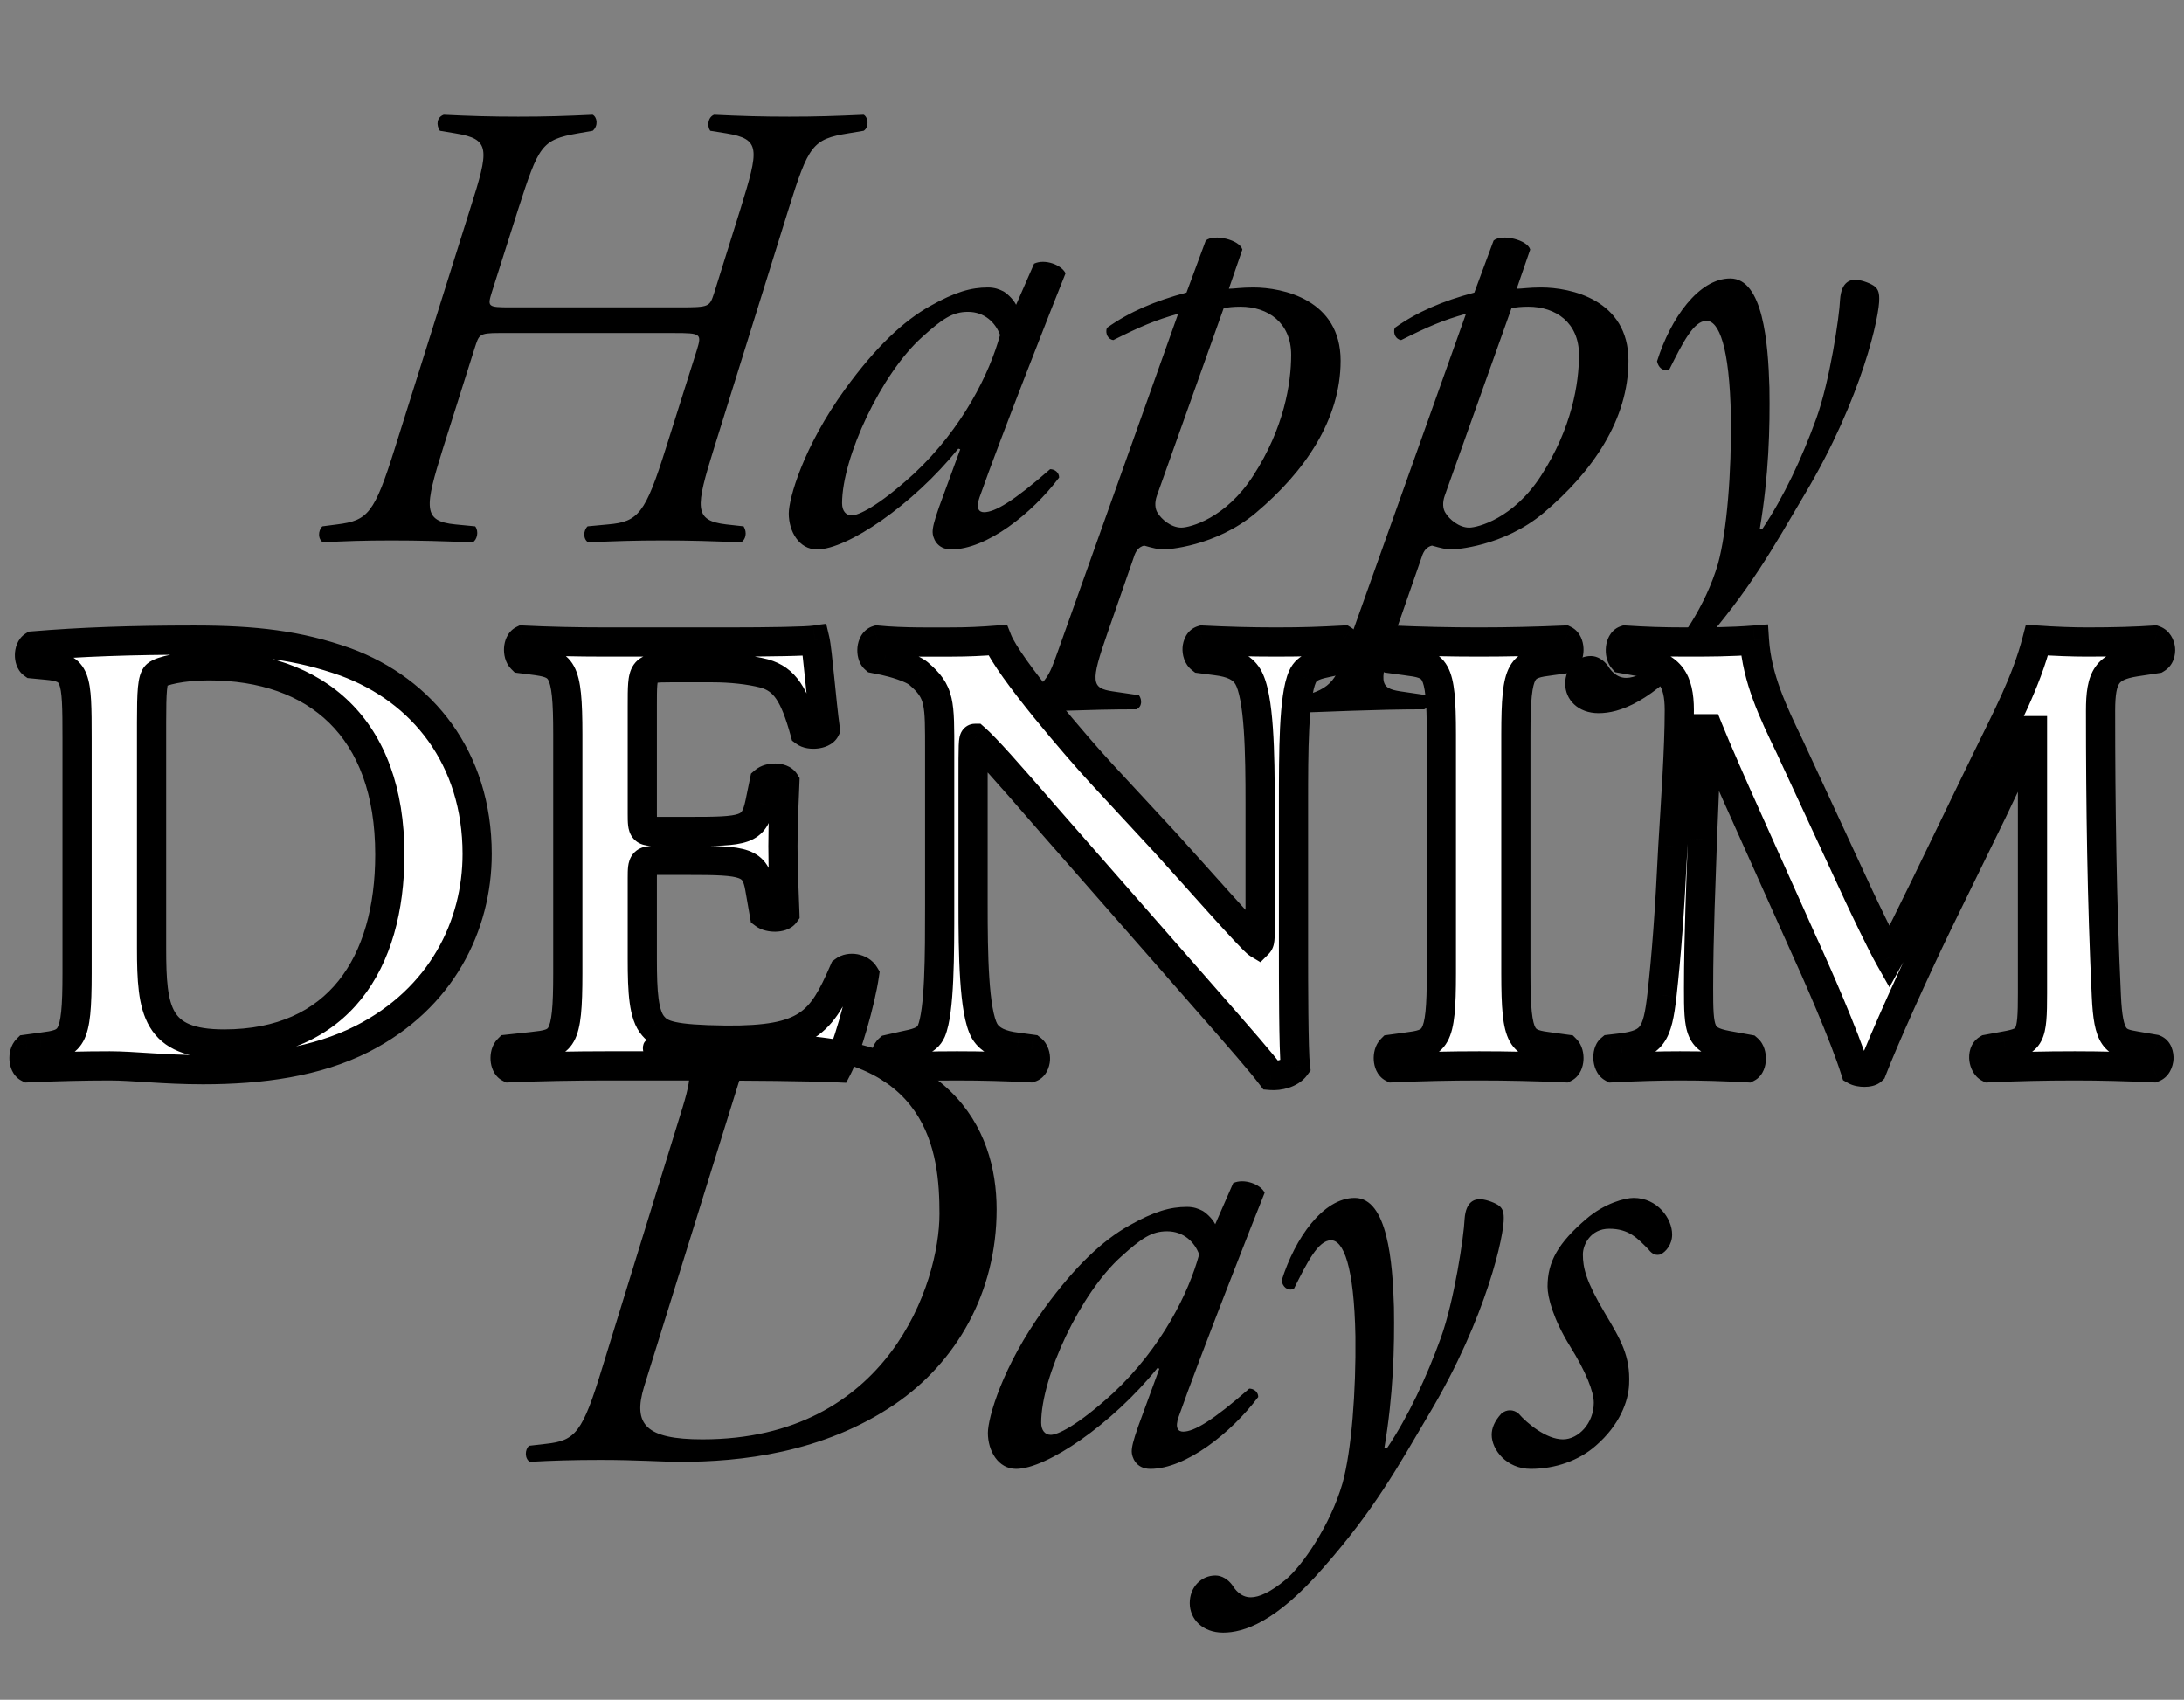
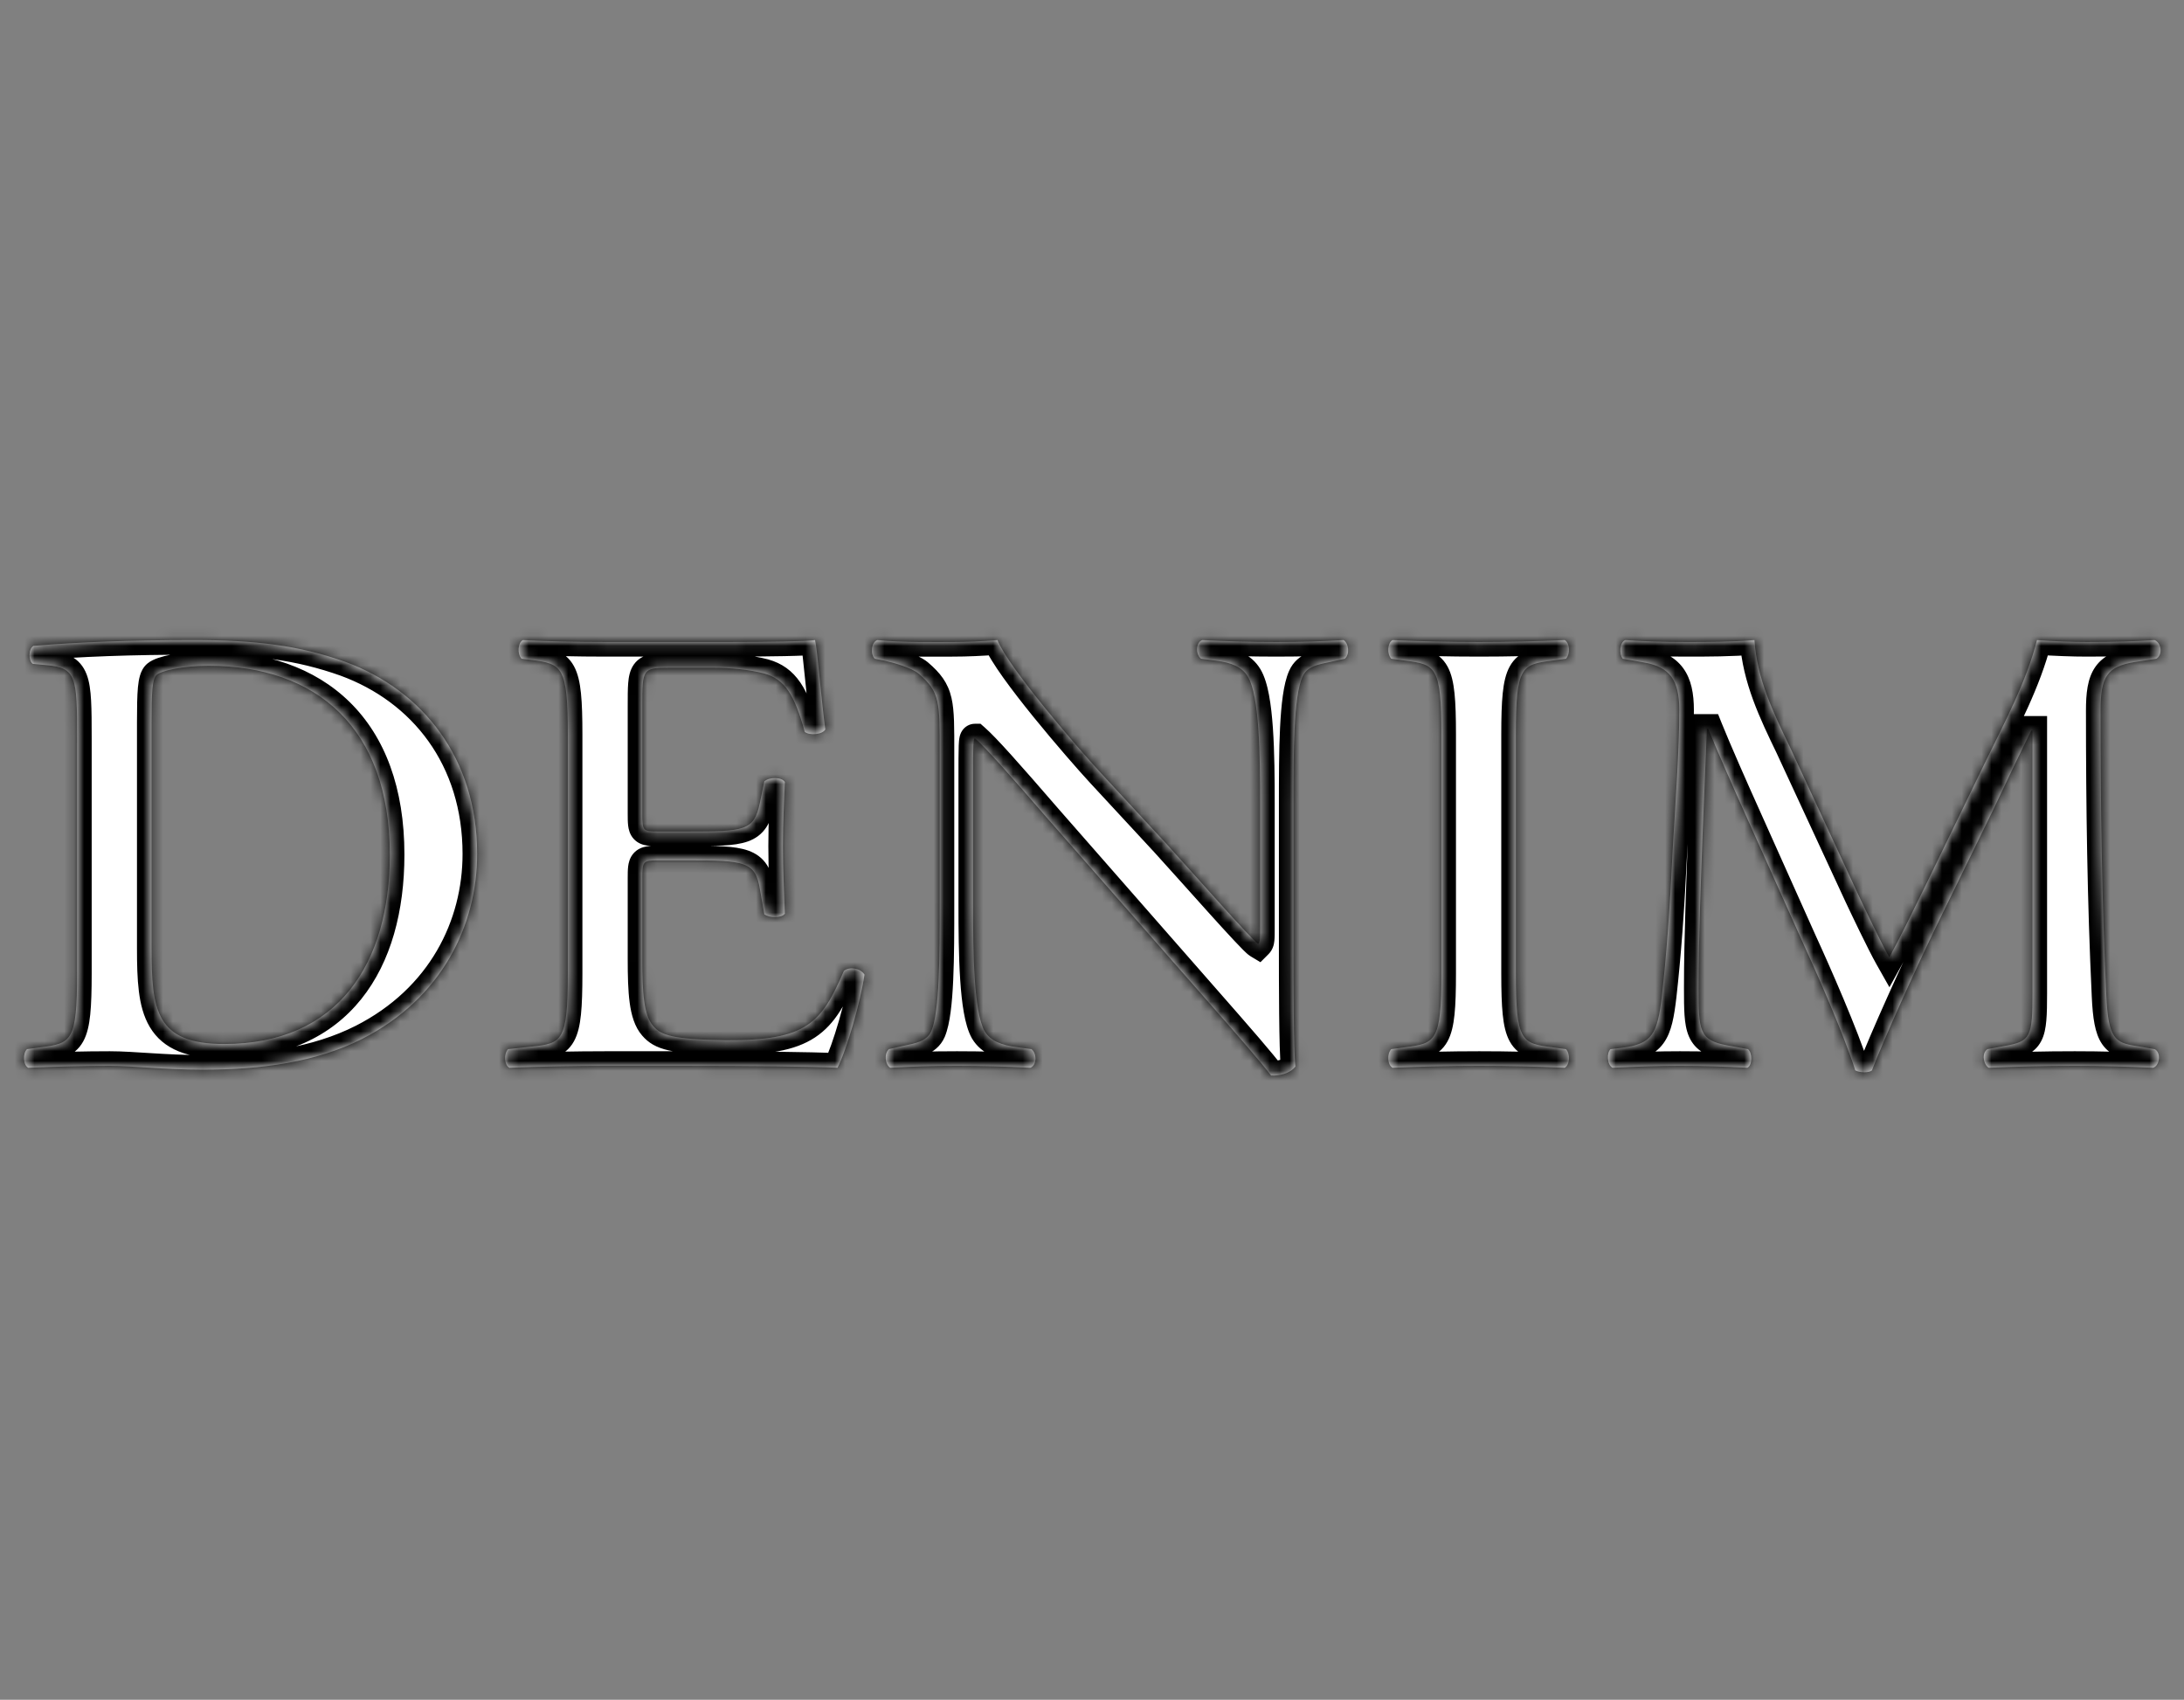
<svg xmlns="http://www.w3.org/2000/svg" width="221" height="172" viewBox="0 0 221 172" fill="none">
  <rect x="0" y="0" width="221" height="172" fill="#808080" stroke="none" />
-   <path d="M51.66 31.101H68.814C71.803 31.101 71.803 31.036 72.258 29.671L74.922 21.159C76.807 15.051 77.002 14.076 73.493 13.491L71.868 13.231C71.543 12.777 71.608 11.867 72.258 11.607C74.922 11.737 77.067 11.802 79.861 11.802C82.525 11.802 84.54 11.737 87.399 11.607C87.853 11.867 87.983 12.841 87.399 13.231L85.839 13.491C82.2 14.076 81.81 14.726 79.796 21.159L72.258 45.332C70.374 51.375 70.179 52.674 73.493 53.064L75.247 53.259C75.637 53.909 75.442 54.624 74.987 54.884C71.933 54.754 69.854 54.689 67.06 54.689C64.331 54.689 62.186 54.754 59.522 54.884C59.002 54.559 59.002 53.714 59.457 53.259L61.536 53.064C64.591 52.804 65.305 51.96 67.385 45.332L70.504 35.455C71.024 33.765 70.959 33.7 68.165 33.7H50.49C48.41 33.7 48.475 33.895 48.021 35.26L44.837 45.332C42.952 51.375 42.757 52.739 46.071 53.064L48.086 53.259C48.475 53.779 48.281 54.624 47.826 54.884C44.642 54.754 42.432 54.689 39.638 54.689C36.974 54.689 34.765 54.754 32.685 54.884C32.166 54.559 32.166 53.714 32.62 53.259L34.115 53.064C37.234 52.674 37.884 51.96 39.963 45.332L47.566 21.159C49.515 15.051 49.645 14.076 46.071 13.491L44.512 13.231C44.122 12.647 44.187 11.867 44.902 11.607C47.501 11.737 49.71 11.802 52.439 11.802C55.233 11.802 57.248 11.737 59.977 11.607C60.432 11.867 60.562 12.712 59.977 13.231L58.482 13.491C54.779 14.141 54.519 14.726 52.439 21.159L49.775 29.541C49.32 31.036 49.32 31.101 51.66 31.101ZM102.82 30.841L104.64 26.682C105.744 26.162 107.434 26.812 107.824 27.657C106.849 30.061 101.196 44.422 99.116 50.335C98.727 51.44 99.051 51.83 99.571 51.83C100.676 51.83 102.56 50.725 106.264 47.476C106.719 47.476 107.174 47.801 107.174 48.321C104.445 51.96 99.831 55.598 96.257 55.598C94.763 55.598 94.373 54.364 94.373 53.844C94.373 53.389 94.503 52.804 95.023 51.31L97.167 45.462L96.972 45.397C92.358 51.115 85.73 55.598 82.676 55.598C80.857 55.598 79.817 53.779 79.817 51.96C79.817 50.465 81.247 45.267 85.535 39.353C88.654 35.065 91.449 32.465 94.113 30.971C96.647 29.541 98.272 29.087 99.961 29.087C100.676 29.087 101.131 29.282 101.521 29.476C101.781 29.606 102.495 30.191 102.82 30.841ZM97.947 31.556C96.387 31.556 95.347 32.271 93.333 34.09C89.174 37.794 85.211 46.306 85.211 50.92C85.211 51.7 85.6 52.154 86.185 52.154C86.835 52.154 88.784 51.31 92.488 47.931C97.427 43.317 100.156 37.729 101.196 33.895C100.741 32.66 99.636 31.556 97.947 31.556ZM125.715 25.253L124.35 29.216C124.87 29.216 125.585 29.087 126.82 29.087C129.809 29.087 135.657 30.321 135.657 36.494C135.657 42.472 132.018 47.736 127.08 51.895C122.986 55.339 118.047 55.598 117.787 55.598C117.203 55.598 116.683 55.468 115.773 55.209C115.253 55.339 114.928 55.728 114.733 56.378L112.069 64.046C110.315 69.049 110.445 69.634 112.589 69.959L115.253 70.349C115.578 70.804 115.578 71.519 114.993 71.778C110.055 71.778 105.181 72.038 100.828 72.168C100.373 71.778 100.373 71.129 100.828 70.739L102.257 70.479C105.896 69.829 106.156 68.335 107.131 65.67L119.217 31.751C116.878 32.401 115.383 33.05 112.654 34.415C112.134 34.35 111.809 33.765 112.004 33.18C114.279 31.556 116.878 30.451 120.062 29.606L122.011 24.343C122.856 23.628 125.455 24.278 125.715 25.253ZM123.831 31.166L117.073 50.14C116.813 50.855 116.878 51.505 117.138 51.895C117.528 52.544 118.502 53.389 119.542 53.389C120.387 53.389 124.026 52.479 126.82 48.126C129.939 43.317 130.654 38.769 130.654 35.91C130.654 32.66 128.314 31.036 125.52 31.036C124.805 31.036 124.285 31.101 123.831 31.166ZM154.842 25.253L153.477 29.216C153.997 29.216 154.712 29.087 155.947 29.087C158.936 29.087 164.784 30.321 164.784 36.494C164.784 42.472 161.145 47.736 156.206 51.895C152.113 55.339 147.174 55.598 146.914 55.598C146.329 55.598 145.81 55.468 144.9 55.209C144.38 55.339 144.055 55.728 143.86 56.378L141.196 64.046C139.442 69.049 139.572 69.634 141.716 69.959L144.38 70.349C144.705 70.804 144.705 71.519 144.12 71.778C139.182 71.778 134.308 72.038 129.954 72.168C129.5 71.778 129.5 71.129 129.954 70.739L131.384 70.479C135.023 69.829 135.283 68.335 136.258 65.67L148.344 31.751C146.005 32.401 144.51 33.05 141.781 34.415C141.261 34.35 140.936 33.765 141.131 33.18C143.405 31.556 146.005 30.451 149.189 29.606L151.138 24.343C151.983 23.628 154.582 24.278 154.842 25.253ZM152.957 31.166L146.2 50.14C145.94 50.855 146.005 51.505 146.264 51.895C146.654 52.544 147.629 53.389 148.669 53.389C149.513 53.389 153.152 52.479 155.947 48.126C159.066 43.317 159.78 38.769 159.78 35.91C159.78 32.66 157.441 31.036 154.647 31.036C153.932 31.036 153.412 31.101 152.957 31.166ZM175.085 28.177C178.399 28.177 178.919 34.675 179.048 39.223C179.113 43.382 178.984 48.126 178.074 53.519H178.334C180.478 50.335 182.362 46.306 183.792 42.343C185.157 38.574 186.131 32.011 186.196 30.321C186.326 28.437 187.301 28.307 187.756 28.307C188.211 28.307 189.055 28.567 189.575 28.892C189.965 29.151 190.16 29.476 190.16 30.191C190.225 31.816 188.471 40.198 182.622 50.01C179.438 55.404 177.099 59.692 171.901 65.605C167.092 71.129 163.843 72.168 161.764 72.168C159.684 72.168 158.385 70.804 158.385 69.179C158.385 67.555 159.554 66.385 160.984 66.385C161.634 66.385 162.284 66.775 162.738 67.425C162.933 67.75 163.518 68.594 164.558 68.594C165.403 68.594 166.572 68.075 168.132 66.775C169.756 65.41 172.615 61.317 173.85 57.028C174.76 53.714 175.215 47.736 175.15 42.212C175.02 35 173.915 32.465 172.68 32.465C171.381 32.465 170.276 34.675 168.912 37.404C168.197 37.599 167.807 37.144 167.677 36.559C169.042 32.206 171.901 28.177 175.085 28.177Z" fill="black" />
  <mask id="path-2-outside-1_72_24" maskUnits="userSpaceOnUse" x="0" y="62.854" width="221" height="48" fill="black">
-     <rect fill="white" y="62.854" width="221" height="48" />
    <path d="M7.801 98.497V74.714C7.801 68.476 7.736 67.567 4.682 67.307L3.317 67.177C2.862 66.852 2.862 65.682 3.382 65.357C8.061 64.967 13.259 64.772 19.627 64.772C25.8 64.772 30.219 65.292 34.962 66.982C42.76 69.841 48.283 76.729 48.283 86.411C48.283 93.624 44.709 101.031 36.652 105.125C32.038 107.464 26.45 108.244 20.537 108.244C16.573 108.244 13.519 107.854 11.115 107.854C8.645 107.854 5.721 107.919 2.862 108.049C2.342 107.789 2.277 106.62 2.732 106.165L4.162 105.97C7.216 105.58 7.801 105.385 7.801 98.497ZM15.338 73.09V95.963C15.338 102.266 15.793 105.645 22.681 105.645C34.248 105.645 39.446 97.457 39.446 86.476C39.446 73.61 31.973 67.372 21.122 67.372C18.392 67.372 16.313 67.891 15.858 68.281C15.403 68.671 15.338 70.036 15.338 73.09ZM57.457 98.497V74.325C57.457 67.437 56.872 67.177 53.818 66.787L52.779 66.657C52.324 66.202 52.389 65.032 52.909 64.772C55.378 64.902 58.432 64.967 61.291 64.967H73.702C77.861 64.967 81.63 64.902 82.475 64.772C82.734 65.877 83.124 71.011 83.514 73.805C83.254 74.325 81.955 74.454 81.435 74.065C80.395 70.296 79.421 68.736 77.341 68.151C75.847 67.762 73.897 67.567 72.143 67.567H67.789C64.995 67.567 64.995 67.697 64.995 71.4V82.382C64.995 84.072 65.06 84.137 66.554 84.137H69.673C75.327 84.137 76.301 84.072 76.886 81.277L77.341 79.068C77.861 78.613 79.096 78.613 79.421 79.133C79.356 80.888 79.225 83.227 79.225 85.631C79.225 88.1 79.356 90.375 79.421 92.454C79.096 92.909 77.861 92.909 77.341 92.519L76.886 89.92C76.431 87.191 75.327 87.061 69.673 87.061H66.554C65.06 87.061 64.995 87.191 64.995 88.815V97.068C64.995 100.382 65.125 102.721 66.1 103.826C66.879 104.735 67.984 105.19 73.442 105.255C81.695 105.32 83.124 103.501 85.399 98.237C85.984 97.782 87.088 97.977 87.478 98.627C87.088 101.356 85.659 106.295 84.749 108.049C81.89 107.919 76.301 107.854 68.699 107.854H61.291C58.432 107.854 54.468 107.919 51.544 108.049C51.024 107.789 50.959 106.62 51.414 106.165L53.818 105.905C56.872 105.58 57.457 105.385 57.457 98.497ZM130.89 81.277V96.808C130.89 98.757 130.89 106.425 131.085 107.919C130.565 108.634 129.395 108.894 128.615 108.829C127.576 107.464 125.951 105.58 121.273 100.252L106.067 82.902C101.909 78.093 99.764 75.689 98.66 74.714C98.465 74.714 98.465 75.429 98.465 78.873V91.544C98.465 96.418 98.53 102.396 99.634 104.345C100.219 105.32 101.324 105.775 102.948 105.97L104.378 106.165C104.963 106.62 104.898 107.854 104.248 108.049C101.844 107.919 99.309 107.854 96.84 107.854C94.111 107.854 92.357 107.919 90.082 108.049C89.562 107.724 89.433 106.62 89.952 106.165L91.382 105.84C92.617 105.58 93.786 105.385 94.241 104.345C95.086 102.331 95.086 96.678 95.086 91.544V76.144C95.086 71.076 95.151 70.036 92.941 68.151C92.227 67.567 90.407 67.047 89.498 66.852L88.523 66.657C88.068 66.267 88.133 64.967 88.783 64.772C91.252 65.032 94.826 64.967 96.45 64.967C97.815 64.967 99.374 64.902 100.934 64.772C102.039 67.567 109.121 75.754 111.396 78.223L117.894 85.241C120.623 88.23 126.666 95.118 127.316 95.508C127.511 95.313 127.511 94.988 127.511 93.949V81.277C127.511 76.404 127.446 70.426 126.276 68.476C125.691 67.502 124.652 67.047 123.027 66.852L121.533 66.657C120.948 66.202 121.013 64.967 121.663 64.772C124.197 64.902 126.601 64.967 129.135 64.967C131.929 64.967 133.619 64.902 135.958 64.772C136.478 65.097 136.608 66.202 136.088 66.657L134.594 66.982C133.359 67.242 132.254 67.437 131.8 68.476C130.89 70.491 130.89 76.144 130.89 81.277ZM153.391 74.325V98.497C153.391 105.385 153.976 105.58 157.03 105.97L158.459 106.165C158.914 106.62 158.849 107.789 158.329 108.049C155.47 107.919 152.546 107.854 149.687 107.854C146.828 107.854 143.774 107.919 140.915 108.049C140.395 107.789 140.33 106.62 140.785 106.165L142.214 105.97C145.268 105.58 145.853 105.385 145.853 98.497V74.325C145.853 67.437 145.268 67.242 142.214 66.852L140.785 66.657C140.33 66.202 140.395 65.032 140.915 64.772C143.774 64.902 146.698 64.967 149.687 64.967C152.546 64.967 155.47 64.902 158.329 64.772C158.849 65.032 158.914 66.202 158.459 66.657L157.03 66.852C153.976 67.242 153.391 67.437 153.391 74.325ZM216.13 105.84L218.014 106.165C218.664 106.425 218.599 107.789 217.884 108.049C215.09 107.919 212.556 107.854 209.957 107.854C206.903 107.854 204.109 107.919 201.25 108.049C200.73 107.789 200.47 106.555 201.12 106.165L202.874 105.84C205.473 105.385 205.668 104.93 205.668 100.512V73.935H205.538C203.784 77.509 202.874 79.458 201.639 82.057L196.051 93.494C193.842 98.042 190.593 105.255 189.423 108.309C189.163 108.569 188.189 108.569 187.734 108.309C186.629 104.8 183.835 98.432 182.34 95.183L176.752 82.707C175.517 79.978 173.633 75.689 172.853 73.74H172.723L172.268 84.916C172.138 88.88 171.879 94.663 171.879 99.992C171.879 104.28 171.944 105.255 174.738 105.775L176.882 106.165C177.337 106.555 177.337 107.789 176.817 108.049C174.413 107.919 172.398 107.854 169.994 107.854C167.915 107.854 165.705 107.919 163.171 108.049C162.586 107.724 162.586 106.49 162.976 106.165L164.081 106.035C167.2 105.645 167.72 104.67 168.175 100.706C168.63 96.613 168.954 92.389 169.279 85.631C169.539 81.213 169.929 75.819 169.929 71.855C169.929 68.801 168.954 67.502 166.42 67.047L164.211 66.657C163.821 66.202 163.886 64.967 164.471 64.772C166.42 64.902 168.175 64.967 170.579 64.967C172.853 64.967 175.128 64.967 177.532 64.772C177.792 68.671 179.416 72.05 181.106 75.559L188.059 90.57C188.578 91.674 190.333 95.378 191.178 96.873C192.217 94.988 193.322 92.714 194.817 89.66L200.86 77.184C202.939 72.895 205.018 69.061 206.123 64.772C207.878 64.902 209.762 64.967 211.192 64.967C213.921 64.967 216.195 64.902 218.014 64.772C218.729 65.032 218.859 66.267 218.209 66.657L216.065 66.982C213.206 67.437 212.556 68.476 212.556 71.92C212.556 81.537 212.686 91.154 213.141 100.771C213.336 105.125 214.051 105.515 216.13 105.84Z" />
  </mask>
  <path d="M7.801 98.497V74.714C7.801 68.476 7.736 67.567 4.682 67.307L3.317 67.177C2.862 66.852 2.862 65.682 3.382 65.357C8.061 64.967 13.259 64.772 19.627 64.772C25.8 64.772 30.219 65.292 34.962 66.982C42.76 69.841 48.283 76.729 48.283 86.411C48.283 93.624 44.709 101.031 36.652 105.125C32.038 107.464 26.45 108.244 20.537 108.244C16.573 108.244 13.519 107.854 11.115 107.854C8.645 107.854 5.721 107.919 2.862 108.049C2.342 107.789 2.277 106.62 2.732 106.165L4.162 105.97C7.216 105.58 7.801 105.385 7.801 98.497ZM15.338 73.09V95.963C15.338 102.266 15.793 105.645 22.681 105.645C34.248 105.645 39.446 97.457 39.446 86.476C39.446 73.61 31.973 67.372 21.122 67.372C18.392 67.372 16.313 67.891 15.858 68.281C15.403 68.671 15.338 70.036 15.338 73.09ZM57.457 98.497V74.325C57.457 67.437 56.872 67.177 53.818 66.787L52.779 66.657C52.324 66.202 52.389 65.032 52.909 64.772C55.378 64.902 58.432 64.967 61.291 64.967H73.702C77.861 64.967 81.63 64.902 82.475 64.772C82.734 65.877 83.124 71.011 83.514 73.805C83.254 74.325 81.955 74.454 81.435 74.065C80.395 70.296 79.421 68.736 77.341 68.151C75.847 67.762 73.897 67.567 72.143 67.567H67.789C64.995 67.567 64.995 67.697 64.995 71.4V82.382C64.995 84.072 65.06 84.137 66.554 84.137H69.673C75.327 84.137 76.301 84.072 76.886 81.277L77.341 79.068C77.861 78.613 79.096 78.613 79.421 79.133C79.356 80.888 79.225 83.227 79.225 85.631C79.225 88.1 79.356 90.375 79.421 92.454C79.096 92.909 77.861 92.909 77.341 92.519L76.886 89.92C76.431 87.191 75.327 87.061 69.673 87.061H66.554C65.06 87.061 64.995 87.191 64.995 88.815V97.068C64.995 100.382 65.125 102.721 66.1 103.826C66.879 104.735 67.984 105.19 73.442 105.255C81.695 105.32 83.124 103.501 85.399 98.237C85.984 97.782 87.088 97.977 87.478 98.627C87.088 101.356 85.659 106.295 84.749 108.049C81.89 107.919 76.301 107.854 68.699 107.854H61.291C58.432 107.854 54.468 107.919 51.544 108.049C51.024 107.789 50.959 106.62 51.414 106.165L53.818 105.905C56.872 105.58 57.457 105.385 57.457 98.497ZM130.89 81.277V96.808C130.89 98.757 130.89 106.425 131.085 107.919C130.565 108.634 129.395 108.894 128.615 108.829C127.576 107.464 125.951 105.58 121.273 100.252L106.067 82.902C101.909 78.093 99.764 75.689 98.66 74.714C98.465 74.714 98.465 75.429 98.465 78.873V91.544C98.465 96.418 98.53 102.396 99.634 104.345C100.219 105.32 101.324 105.775 102.948 105.97L104.378 106.165C104.963 106.62 104.898 107.854 104.248 108.049C101.844 107.919 99.309 107.854 96.84 107.854C94.111 107.854 92.357 107.919 90.082 108.049C89.562 107.724 89.433 106.62 89.952 106.165L91.382 105.84C92.617 105.58 93.786 105.385 94.241 104.345C95.086 102.331 95.086 96.678 95.086 91.544V76.144C95.086 71.076 95.151 70.036 92.941 68.151C92.227 67.567 90.407 67.047 89.498 66.852L88.523 66.657C88.068 66.267 88.133 64.967 88.783 64.772C91.252 65.032 94.826 64.967 96.45 64.967C97.815 64.967 99.374 64.902 100.934 64.772C102.039 67.567 109.121 75.754 111.396 78.223L117.894 85.241C120.623 88.23 126.666 95.118 127.316 95.508C127.511 95.313 127.511 94.988 127.511 93.949V81.277C127.511 76.404 127.446 70.426 126.276 68.476C125.691 67.502 124.652 67.047 123.027 66.852L121.533 66.657C120.948 66.202 121.013 64.967 121.663 64.772C124.197 64.902 126.601 64.967 129.135 64.967C131.929 64.967 133.619 64.902 135.958 64.772C136.478 65.097 136.608 66.202 136.088 66.657L134.594 66.982C133.359 67.242 132.254 67.437 131.8 68.476C130.89 70.491 130.89 76.144 130.89 81.277ZM153.391 74.325V98.497C153.391 105.385 153.976 105.58 157.03 105.97L158.459 106.165C158.914 106.62 158.849 107.789 158.329 108.049C155.47 107.919 152.546 107.854 149.687 107.854C146.828 107.854 143.774 107.919 140.915 108.049C140.395 107.789 140.33 106.62 140.785 106.165L142.214 105.97C145.268 105.58 145.853 105.385 145.853 98.497V74.325C145.853 67.437 145.268 67.242 142.214 66.852L140.785 66.657C140.33 66.202 140.395 65.032 140.915 64.772C143.774 64.902 146.698 64.967 149.687 64.967C152.546 64.967 155.47 64.902 158.329 64.772C158.849 65.032 158.914 66.202 158.459 66.657L157.03 66.852C153.976 67.242 153.391 67.437 153.391 74.325ZM216.13 105.84L218.014 106.165C218.664 106.425 218.599 107.789 217.884 108.049C215.09 107.919 212.556 107.854 209.957 107.854C206.903 107.854 204.109 107.919 201.25 108.049C200.73 107.789 200.47 106.555 201.12 106.165L202.874 105.84C205.473 105.385 205.668 104.93 205.668 100.512V73.935H205.538C203.784 77.509 202.874 79.458 201.639 82.057L196.051 93.494C193.842 98.042 190.593 105.255 189.423 108.309C189.163 108.569 188.189 108.569 187.734 108.309C186.629 104.8 183.835 98.432 182.34 95.183L176.752 82.707C175.517 79.978 173.633 75.689 172.853 73.74H172.723L172.268 84.916C172.138 88.88 171.879 94.663 171.879 99.992C171.879 104.28 171.944 105.255 174.738 105.775L176.882 106.165C177.337 106.555 177.337 107.789 176.817 108.049C174.413 107.919 172.398 107.854 169.994 107.854C167.915 107.854 165.705 107.919 163.171 108.049C162.586 107.724 162.586 106.49 162.976 106.165L164.081 106.035C167.2 105.645 167.72 104.67 168.175 100.706C168.63 96.613 168.954 92.389 169.279 85.631C169.539 81.213 169.929 75.819 169.929 71.855C169.929 68.801 168.954 67.502 166.42 67.047L164.211 66.657C163.821 66.202 163.886 64.967 164.471 64.772C166.42 64.902 168.175 64.967 170.579 64.967C172.853 64.967 175.128 64.967 177.532 64.772C177.792 68.671 179.416 72.05 181.106 75.559L188.059 90.57C188.578 91.674 190.333 95.378 191.178 96.873C192.217 94.988 193.322 92.714 194.817 89.66L200.86 77.184C202.939 72.895 205.018 69.061 206.123 64.772C207.878 64.902 209.762 64.967 211.192 64.967C213.921 64.967 216.195 64.902 218.014 64.772C218.729 65.032 218.859 66.267 218.209 66.657L216.065 66.982C213.206 67.437 212.556 68.476 212.556 71.92C212.556 81.537 212.686 91.154 213.141 100.771C213.336 105.125 214.051 105.515 216.13 105.84Z" fill="white" />
-   <path d="M4.682 67.307L4.542 68.777L4.549 68.778L4.556 68.778L4.682 67.307ZM3.317 67.177L2.459 68.379L2.782 68.609L3.177 68.647L3.317 67.177ZM3.382 65.357L3.259 63.886L2.903 63.915L2.599 64.105L3.382 65.357ZM34.962 66.982L35.471 65.595L35.458 65.591L34.962 66.982ZM36.652 105.125L37.32 106.442L37.321 106.442L36.652 105.125ZM2.862 108.049L2.202 109.37L2.545 109.542L2.929 109.525L2.862 108.049ZM2.732 106.165L2.533 104.702L2.04 104.769L1.688 105.121L2.732 106.165ZM4.162 105.97L3.975 104.505L3.962 104.507L4.162 105.97ZM15.858 68.281L16.819 69.403L16.819 69.403L15.858 68.281ZM9.277 98.497V74.714H6.324V98.497H9.277ZM9.277 74.714C9.277 73.166 9.274 71.895 9.217 70.88C9.162 69.885 9.051 68.986 8.766 68.241C8.45 67.415 7.92 66.779 7.122 66.377C6.417 66.023 5.598 65.903 4.807 65.835L4.556 68.778C5.292 68.841 5.626 68.932 5.793 69.016C5.866 69.052 5.925 69.083 6.007 69.297C6.12 69.591 6.216 70.106 6.268 71.044C6.319 71.961 6.324 73.144 6.324 74.714H9.277ZM4.822 65.837L3.457 65.707L3.177 68.647L4.542 68.777L4.822 65.837ZM4.175 65.975C4.394 66.131 4.452 66.302 4.457 66.316C4.467 66.344 4.46 66.336 4.46 66.299C4.461 66.262 4.469 66.26 4.454 66.295C4.443 66.323 4.373 66.48 4.165 66.61L2.599 64.105C1.706 64.663 1.52 65.68 1.508 66.235C1.5 66.572 1.546 66.937 1.667 67.287C1.784 67.621 2.013 68.06 2.459 68.379L4.175 65.975ZM3.505 66.829C8.133 66.443 13.289 66.249 19.627 66.249V63.296C13.229 63.296 7.988 63.492 3.259 63.886L3.505 66.829ZM19.627 66.249C25.705 66.249 29.94 66.761 34.467 68.373L35.458 65.591C30.498 63.824 25.895 63.296 19.627 63.296V66.249ZM34.454 68.368C41.697 71.024 46.806 77.376 46.806 86.411H49.76C49.76 76.081 43.823 68.658 35.471 65.595L34.454 68.368ZM46.806 86.411C46.806 93.122 43.498 99.99 35.983 103.809L37.321 106.442C45.921 102.072 49.76 94.125 49.76 86.411H46.806ZM35.984 103.808C31.668 105.996 26.347 106.767 20.537 106.767V109.721C26.553 109.721 32.409 108.932 37.32 106.442L35.984 103.808ZM20.537 106.767C18.602 106.767 16.885 106.672 15.333 106.575C13.801 106.48 12.376 106.377 11.115 106.377V109.331C12.258 109.331 13.561 109.424 15.149 109.523C16.715 109.621 18.507 109.721 20.537 109.721V106.767ZM11.115 106.377C8.622 106.377 5.676 106.443 2.795 106.574L2.929 109.525C5.767 109.396 8.669 109.331 11.115 109.331V106.377ZM3.523 106.728C3.781 106.858 3.877 107.042 3.895 107.081C3.917 107.127 3.908 107.13 3.906 107.086C3.904 107.069 3.905 107.051 3.906 107.035C3.908 107.019 3.91 107.012 3.91 107.013C3.909 107.013 3.904 107.032 3.888 107.063C3.871 107.095 3.837 107.149 3.776 107.209L1.688 105.121C1.039 105.769 0.92 106.676 0.958 107.274C0.979 107.612 1.056 107.985 1.222 108.338C1.384 108.683 1.683 109.111 2.202 109.37L3.523 106.728ZM2.932 107.628L4.361 107.433L3.962 104.507L2.533 104.702L2.932 107.628ZM4.349 107.435C5.07 107.343 5.86 107.242 6.535 106.99C7.307 106.702 7.964 106.21 8.42 105.383C8.829 104.64 9.022 103.72 9.131 102.667C9.241 101.594 9.277 100.227 9.277 98.497H6.324C6.324 100.211 6.287 101.451 6.193 102.364C6.096 103.298 5.952 103.742 5.833 103.958C5.761 104.089 5.7 104.149 5.502 104.223C5.209 104.332 4.78 104.402 3.975 104.505L4.349 107.435ZM13.861 73.09V95.963H16.815V73.09H13.861ZM13.861 95.963C13.861 97.541 13.889 99.015 14.052 100.318C14.214 101.62 14.524 102.861 15.159 103.925C16.53 106.222 19.035 107.122 22.681 107.122V104.168C19.439 104.168 18.273 103.379 17.695 102.411C17.355 101.842 17.12 101.056 16.983 99.952C16.845 98.848 16.815 97.537 16.815 95.963H13.861ZM22.681 107.122C28.847 107.122 33.488 104.92 36.553 101.103C39.577 97.336 40.923 92.174 40.923 86.476H37.969C37.969 91.759 36.716 96.182 34.249 99.254C31.823 102.276 28.082 104.168 22.681 104.168V107.122ZM40.923 86.476C40.923 79.756 38.965 74.559 35.388 71.046C31.817 67.538 26.824 65.895 21.122 65.895V68.849C26.271 68.849 30.44 70.325 33.318 73.153C36.191 75.974 37.969 80.329 37.969 86.476H40.923ZM21.122 65.895C19.668 65.895 18.371 66.033 17.355 66.231C16.848 66.329 16.391 66.447 16.009 66.578C15.678 66.692 15.236 66.87 14.897 67.16L16.819 69.403C16.708 69.498 16.696 69.465 16.968 69.371C17.189 69.296 17.508 69.21 17.919 69.13C18.739 68.97 19.846 68.849 21.122 68.849V65.895ZM14.897 67.16C14.478 67.519 14.28 67.984 14.172 68.338C14.06 68.706 13.998 69.121 13.957 69.547C13.877 70.4 13.861 71.575 13.861 73.09H16.815C16.815 71.551 16.833 70.516 16.898 69.826C16.931 69.481 16.97 69.29 16.998 69.197C17.03 69.091 17.011 69.239 16.819 69.403L14.897 67.16ZM53.818 66.787L54.005 65.322L54.002 65.321L53.818 66.787ZM52.779 66.657L51.734 67.701L52.093 68.059L52.595 68.122L52.779 66.657ZM52.909 64.772L52.986 63.298L52.597 63.277L52.248 63.452L52.909 64.772ZM82.475 64.772L83.912 64.434L83.599 63.105L82.25 63.313L82.475 64.772ZM83.514 73.805L84.835 74.465L85.04 74.055L84.977 73.601L83.514 73.805ZM81.435 74.065L80.011 74.457L80.145 74.944L80.549 75.246L81.435 74.065ZM77.341 68.151L77.741 66.73L77.727 66.726L77.714 66.722L77.341 68.151ZM76.886 81.277L78.332 81.58L78.333 81.575L76.886 81.277ZM77.341 79.068L76.369 77.957L75.995 78.284L75.895 78.77L77.341 79.068ZM79.421 79.133L80.896 79.188L80.913 78.735L80.673 78.35L79.421 79.133ZM79.421 92.454L80.622 93.312L80.912 92.906L80.897 92.408L79.421 92.454ZM77.341 92.519L75.886 92.774L75.987 93.35L76.455 93.701L77.341 92.519ZM76.886 89.92L75.43 90.163L75.431 90.174L76.886 89.92ZM66.1 103.826L67.221 102.864L67.214 102.856L67.207 102.848L66.1 103.826ZM73.442 105.255L73.425 106.732L73.431 106.732L73.442 105.255ZM85.399 98.237L84.492 97.072L84.193 97.304L84.043 97.651L85.399 98.237ZM87.478 98.627L88.94 98.836L89.014 98.317L88.744 97.867L87.478 98.627ZM84.749 108.049L84.682 109.525L85.625 109.567L86.06 108.729L84.749 108.049ZM51.544 108.049L50.883 109.37L51.227 109.542L51.61 109.525L51.544 108.049ZM51.414 106.165L51.255 104.697L50.738 104.753L50.37 105.121L51.414 106.165ZM53.818 105.905L53.662 104.436L53.66 104.437L53.818 105.905ZM58.934 98.497V74.325H55.98V98.497H58.934ZM58.934 74.325C58.934 72.595 58.898 71.224 58.787 70.145C58.679 69.087 58.486 68.162 58.082 67.416C57.632 66.586 56.982 66.082 56.207 65.783C55.526 65.52 54.734 65.415 54.005 65.322L53.631 68.252C54.43 68.354 54.856 68.427 55.144 68.538C55.337 68.613 55.406 68.677 55.484 68.822C55.608 69.05 55.752 69.507 55.849 70.447C55.943 71.366 55.98 72.611 55.98 74.325H58.934ZM54.002 65.321L52.962 65.192L52.595 68.122L53.635 68.252L54.002 65.321ZM53.823 65.613C53.883 65.673 53.917 65.727 53.934 65.758C53.951 65.79 53.956 65.808 53.956 65.809C53.956 65.81 53.954 65.802 53.953 65.786C53.951 65.771 53.951 65.753 53.952 65.736C53.955 65.691 53.963 65.695 53.941 65.741C53.923 65.779 53.828 65.964 53.569 66.093L52.248 63.452C51.73 63.711 51.431 64.139 51.269 64.484C51.103 64.837 51.026 65.21 51.004 65.547C50.966 66.145 51.086 67.053 51.734 67.701L53.823 65.613ZM52.831 66.247C55.333 66.379 58.413 66.444 61.291 66.444V63.491C58.45 63.491 55.423 63.426 52.986 63.298L52.831 66.247ZM61.291 66.444H73.702V63.491H61.291V66.444ZM73.702 66.444C75.788 66.444 77.781 66.428 79.362 66.395C80.887 66.364 82.157 66.316 82.699 66.232L82.25 63.313C81.947 63.359 80.91 63.409 79.3 63.442C77.746 63.474 75.775 63.491 73.702 63.491V66.444ZM81.037 65.111C81.138 65.541 81.29 66.961 81.476 68.803C81.653 70.559 81.852 72.576 82.052 74.009L84.977 73.601C84.787 72.239 84.595 70.293 84.415 68.507C84.243 66.808 84.071 65.108 83.912 64.434L81.037 65.111ZM82.193 73.144C82.266 72.999 82.354 72.908 82.412 72.859C82.468 72.81 82.51 72.79 82.519 72.786C82.528 72.781 82.523 72.785 82.498 72.791C82.475 72.798 82.442 72.804 82.403 72.809C82.318 72.819 82.241 72.815 82.195 72.806C82.174 72.803 82.173 72.801 82.189 72.807C82.204 72.813 82.255 72.833 82.321 72.883L80.549 75.246C81.249 75.772 82.161 75.81 82.741 75.743C83.075 75.704 83.442 75.617 83.787 75.453C84.111 75.299 84.566 75.004 84.835 74.465L82.193 73.144ZM82.859 73.672C82.331 71.761 81.777 70.231 81 69.085C80.169 67.86 79.113 67.116 77.741 66.73L76.941 69.573C77.649 69.772 78.12 70.1 78.556 70.743C79.046 71.466 79.499 72.599 80.011 74.457L82.859 73.672ZM77.714 66.722C76.064 66.292 73.983 66.09 72.143 66.09V69.043C73.812 69.043 75.629 69.231 76.968 69.58L77.714 66.722ZM72.143 66.09H67.789V69.043H72.143V66.09ZM67.789 66.09C67.124 66.09 66.461 66.094 65.914 66.191C65.314 66.298 64.621 66.557 64.137 67.244C63.72 67.835 63.614 68.543 63.567 69.118C63.517 69.726 63.518 70.501 63.518 71.4H66.472C66.472 70.448 66.473 69.818 66.51 69.359C66.551 68.868 66.619 68.849 66.551 68.945C66.416 69.137 66.247 69.132 66.433 69.099C66.672 69.056 67.057 69.043 67.789 69.043V66.09ZM63.518 71.4V82.382H66.472V71.4H63.518ZM63.518 82.382C63.518 82.786 63.52 83.198 63.562 83.546C63.603 83.881 63.705 84.42 64.113 84.876C64.547 85.363 65.098 85.506 65.461 85.56C65.806 85.612 66.206 85.613 66.554 85.613V82.66C66.369 82.66 66.227 82.659 66.11 82.655C65.992 82.65 65.929 82.644 65.9 82.64C65.869 82.635 65.914 82.638 65.995 82.673C66.088 82.714 66.207 82.788 66.316 82.909C66.421 83.027 66.469 83.137 66.489 83.194C66.506 83.242 66.502 83.252 66.495 83.192C66.487 83.133 66.481 83.042 66.477 82.9C66.473 82.759 66.472 82.592 66.472 82.382H63.518ZM66.554 85.613H69.673V82.66H66.554V85.613ZM69.673 85.613C71.076 85.613 72.241 85.61 73.185 85.557C74.115 85.506 74.959 85.402 75.677 85.146C76.456 84.868 77.084 84.411 77.542 83.713C77.96 83.077 78.175 82.326 78.332 81.58L75.441 80.975C75.305 81.626 75.179 81.931 75.073 82.093C75.007 82.193 74.929 82.276 74.684 82.364C74.379 82.473 73.882 82.56 73.021 82.608C72.175 82.655 71.097 82.66 69.673 82.66V85.613ZM78.333 81.575L78.788 79.366L75.895 78.77L75.44 80.98L78.333 81.575ZM78.314 80.18C78.271 80.217 78.24 80.233 78.232 80.237C78.224 80.241 78.229 80.238 78.248 80.232C78.291 80.22 78.356 80.21 78.425 80.212C78.498 80.213 78.521 80.226 78.496 80.216C78.481 80.21 78.437 80.191 78.379 80.148C78.32 80.105 78.24 80.03 78.168 79.916L80.673 78.35C80.369 77.864 79.922 77.601 79.567 77.463C79.203 77.322 78.824 77.265 78.483 77.258C77.86 77.246 77.005 77.4 76.369 77.957L78.314 80.18ZM77.945 79.078C77.881 80.797 77.749 83.19 77.749 85.631H80.702C80.702 83.263 80.83 80.978 80.896 79.188L77.945 79.078ZM77.749 85.631C77.749 88.13 77.881 90.47 77.944 92.5L80.897 92.408C80.83 90.279 80.702 88.071 80.702 85.631H77.749ZM78.219 91.596C78.306 91.473 78.399 91.401 78.455 91.365C78.511 91.328 78.549 91.315 78.555 91.313C78.562 91.311 78.553 91.314 78.527 91.319C78.501 91.323 78.466 91.326 78.425 91.327C78.337 91.329 78.253 91.318 78.192 91.303C78.164 91.296 78.151 91.291 78.153 91.291C78.153 91.292 78.182 91.304 78.227 91.338L76.455 93.701C77.084 94.172 77.901 94.291 78.483 94.28C78.805 94.273 79.163 94.227 79.509 94.109C79.833 93.998 80.293 93.774 80.622 93.312L78.219 91.596ZM78.796 92.264L78.341 89.665L75.431 90.174L75.886 92.774L78.796 92.264ZM78.343 89.677C78.219 88.93 78.024 88.172 77.603 87.52C77.145 86.812 76.505 86.356 75.729 86.077C75.006 85.817 74.154 85.707 73.211 85.65C72.253 85.591 71.081 85.584 69.673 85.584V88.537C71.093 88.537 72.178 88.546 73.032 88.598C73.9 88.65 74.412 88.743 74.73 88.857C74.993 88.951 75.068 89.039 75.122 89.123C75.213 89.264 75.326 89.544 75.43 90.163L78.343 89.677ZM69.673 85.584H66.554V88.537H69.673V85.584ZM66.554 85.584C66.192 85.584 65.787 85.589 65.427 85.651C65.046 85.718 64.512 85.881 64.096 86.364C63.706 86.816 63.604 87.339 63.562 87.676C63.52 88.022 63.518 88.427 63.518 88.815H66.472C66.472 88.614 66.473 88.453 66.477 88.317C66.481 88.18 66.487 88.092 66.494 88.035C66.501 87.977 66.505 87.985 66.49 88.029C66.472 88.08 66.428 88.183 66.333 88.293C66.234 88.407 66.123 88.481 66.034 88.523C65.954 88.561 65.909 88.566 65.933 88.561C65.957 88.557 66.014 88.55 66.127 88.545C66.237 88.54 66.375 88.537 66.554 88.537V85.584ZM63.518 88.815V97.068H66.472V88.815H63.518ZM63.518 97.068C63.518 98.723 63.549 100.227 63.718 101.474C63.882 102.683 64.206 103.911 64.992 104.803L67.207 102.848C67.019 102.635 66.79 102.141 66.645 101.076C66.506 100.049 66.472 98.726 66.472 97.068H63.518ZM64.978 104.787C65.601 105.513 66.367 106.002 67.695 106.298C68.914 106.571 70.691 106.699 73.425 106.732L73.46 103.778C70.736 103.746 69.23 103.615 68.338 103.416C67.554 103.241 67.378 103.048 67.221 102.864L64.978 104.787ZM73.431 106.732C77.593 106.765 80.407 106.343 82.476 104.977C84.561 103.601 85.629 101.426 86.754 98.823L84.043 97.651C82.894 100.312 82.111 101.679 80.849 102.512C79.571 103.355 77.544 103.811 73.454 103.778L73.431 106.732ZM86.305 99.403C86.269 99.431 86.238 99.447 86.217 99.456C86.197 99.465 86.185 99.467 86.184 99.467C86.183 99.467 86.189 99.466 86.201 99.466C86.214 99.466 86.228 99.468 86.245 99.471C86.261 99.473 86.275 99.478 86.286 99.482C86.297 99.486 86.301 99.489 86.3 99.488C86.299 99.487 86.256 99.461 86.212 99.387L88.744 97.867C88.272 97.08 87.465 96.692 86.778 96.565C86.094 96.44 85.207 96.515 84.492 97.072L86.305 99.403ZM86.016 98.418C85.835 99.686 85.4 101.529 84.89 103.293C84.372 105.081 83.82 106.632 83.438 107.369L86.06 108.729C86.587 107.712 87.205 105.917 87.727 104.115C88.256 102.288 88.731 100.297 88.94 98.836L86.016 98.418ZM84.816 106.574C81.918 106.442 76.298 106.377 68.699 106.377V109.331C76.305 109.331 81.861 109.396 84.682 109.525L84.816 106.574ZM68.699 106.377H61.291V109.331H68.699V106.377ZM61.291 106.377C58.417 106.377 54.43 106.443 51.478 106.574L51.61 109.525C54.506 109.396 58.447 109.331 61.291 109.331V106.377ZM52.204 106.728C52.463 106.858 52.559 107.042 52.577 107.081C52.599 107.127 52.59 107.13 52.587 107.086C52.586 107.069 52.587 107.051 52.588 107.035C52.59 107.019 52.592 107.012 52.592 107.013C52.591 107.013 52.586 107.032 52.569 107.063C52.553 107.095 52.519 107.149 52.458 107.209L50.37 105.121C49.721 105.769 49.602 106.676 49.64 107.274C49.661 107.612 49.738 107.985 49.904 108.338C50.066 108.683 50.365 109.111 50.883 109.37L52.204 106.728ZM51.573 107.633L53.977 107.373L53.66 104.437L51.255 104.697L51.573 107.633ZM53.974 107.373C54.696 107.297 55.489 107.212 56.169 106.971C56.947 106.695 57.614 106.208 58.074 105.379C58.486 104.638 58.678 103.717 58.787 102.667C58.898 101.594 58.934 100.227 58.934 98.497H55.98C55.98 100.211 55.943 101.451 55.849 102.363C55.752 103.297 55.608 103.736 55.492 103.945C55.425 104.066 55.372 104.12 55.182 104.187C54.893 104.289 54.468 104.351 53.662 104.436L53.974 107.373ZM131.085 107.919L132.279 108.788L132.625 108.312L132.549 107.728L131.085 107.919ZM128.615 108.829L127.441 109.724L127.839 110.246L128.493 110.301L128.615 108.829ZM121.273 100.252L120.162 101.225L120.163 101.226L121.273 100.252ZM106.067 82.902L104.95 83.868L104.957 83.875L106.067 82.902ZM98.66 74.714L99.637 73.607L99.218 73.238H98.66V74.714ZM99.634 104.345L98.35 105.073L98.359 105.089L98.368 105.105L99.634 104.345ZM102.948 105.97L103.148 104.507L103.136 104.505L103.124 104.504L102.948 105.97ZM104.378 106.165L105.285 104.999L104.971 104.755L104.577 104.702L104.378 106.165ZM104.248 108.049L104.168 109.524L104.426 109.538L104.672 109.464L104.248 108.049ZM90.082 108.049L89.3 109.302L89.698 109.55L90.166 109.524L90.082 108.049ZM89.952 106.165L89.625 104.725L89.261 104.807L88.98 105.053L89.952 106.165ZM91.382 105.84L91.078 104.395L91.066 104.397L91.055 104.4L91.382 105.84ZM94.241 104.345L95.594 104.937L95.599 104.927L95.603 104.917L94.241 104.345ZM92.941 68.151L93.9 67.028L93.888 67.018L93.877 67.008L92.941 68.151ZM89.498 66.852L89.807 65.408L89.797 65.406L89.787 65.404L89.498 66.852ZM88.523 66.657L87.562 67.778L87.855 68.029L88.233 68.105L88.523 66.657ZM88.783 64.772L88.937 63.304L88.642 63.273L88.358 63.358L88.783 64.772ZM100.934 64.772L102.307 64.23L101.904 63.21L100.811 63.301L100.934 64.772ZM111.396 78.223L110.309 79.224L110.312 79.227L111.396 78.223ZM117.894 85.241L118.984 84.245L118.977 84.238L117.894 85.241ZM127.316 95.508L126.556 96.774L127.545 97.368L128.36 96.552L127.316 95.508ZM126.276 68.476L125.01 69.236L125.01 69.236L126.276 68.476ZM123.027 66.852L122.836 68.316L122.844 68.317L122.851 68.318L123.027 66.852ZM121.533 66.657L120.626 67.823L120.943 68.069L121.342 68.121L121.533 66.657ZM121.663 64.772L121.738 63.298L121.483 63.285L121.238 63.358L121.663 64.772ZM135.958 64.772L136.741 63.52L136.344 63.272L135.876 63.298L135.958 64.772ZM136.088 66.657L136.402 68.1L136.774 68.019L137.061 67.768L136.088 66.657ZM134.594 66.982L134.898 68.427L134.907 68.425L134.594 66.982ZM131.8 68.476L133.145 69.084L133.149 69.076L133.153 69.068L131.8 68.476ZM129.413 81.277V96.808H132.367V81.277H129.413ZM129.413 96.808C129.413 97.782 129.413 100.193 129.437 102.549C129.461 104.845 129.508 107.252 129.62 108.11L132.549 107.728C132.466 107.092 132.416 104.918 132.391 102.519C132.367 100.18 132.367 97.782 132.367 96.808H129.413ZM129.89 107.051C129.881 107.063 129.782 107.168 129.496 107.261C129.223 107.348 128.931 107.373 128.738 107.357L128.493 110.301C129.08 110.35 129.762 110.277 130.4 110.073C131.022 109.872 131.768 109.49 132.279 108.788L129.89 107.051ZM129.79 107.934C128.711 106.518 127.044 104.586 122.382 99.277L120.163 101.226C124.858 106.574 126.44 108.411 127.441 109.724L129.79 107.934ZM122.383 99.278L107.178 81.929L104.957 83.875L120.162 101.225L122.383 99.278ZM107.184 81.936C103.063 77.171 100.836 74.665 99.637 73.607L97.683 75.822C98.692 76.713 100.754 79.016 104.95 83.868L107.184 81.936ZM98.66 73.238C98.073 73.238 97.634 73.555 97.391 73.897C97.203 74.162 97.134 74.431 97.107 74.553C97.046 74.821 97.025 75.142 97.013 75.443C96.988 76.09 96.988 77.17 96.988 78.873H99.942C99.942 77.132 99.942 76.133 99.965 75.561C99.977 75.254 99.993 75.18 99.987 75.207C99.987 75.208 99.951 75.394 99.799 75.607C99.594 75.897 99.198 76.191 98.66 76.191V73.238ZM96.988 78.873V91.544H99.942V78.873H96.988ZM96.988 91.544C96.988 93.978 97.004 96.736 97.162 99.138C97.241 100.339 97.357 101.481 97.531 102.466C97.7 103.416 97.945 104.36 98.35 105.073L100.919 103.617C100.771 103.356 100.594 102.821 100.44 101.95C100.291 101.114 100.184 100.091 100.109 98.945C99.958 96.652 99.942 93.984 99.942 91.544H96.988ZM98.368 105.105C99.319 106.689 101.028 107.227 102.772 107.436L103.124 104.504C101.619 104.323 101.12 103.951 100.901 103.586L98.368 105.105ZM102.749 107.433L104.178 107.628L104.577 104.702L103.148 104.507L102.749 107.433ZM103.471 107.331C103.351 107.237 103.313 107.144 103.307 107.125C103.302 107.113 103.302 107.107 103.302 107.109C103.302 107.109 103.302 107.11 103.302 107.111C103.302 107.112 103.302 107.113 103.302 107.112C103.302 107.112 103.302 107.11 103.303 107.107C103.303 107.103 103.305 107.097 103.307 107.088C103.312 107.071 103.324 107.036 103.351 106.988C103.409 106.89 103.556 106.715 103.824 106.635L104.672 109.464C105.877 109.102 106.21 107.937 106.25 107.297C106.293 106.603 106.088 105.624 105.285 104.999L103.471 107.331ZM104.328 106.575C101.895 106.443 99.334 106.377 96.84 106.377V109.331C99.285 109.331 101.792 109.395 104.168 109.524L104.328 106.575ZM96.84 106.377C94.079 106.377 92.296 106.444 89.998 106.575L90.166 109.524C92.417 109.395 94.143 109.331 96.84 109.331V106.377ZM90.865 106.797C91.026 106.898 91.085 107.009 91.094 107.028C91.106 107.053 91.101 107.051 91.099 107.028C91.097 107.005 91.102 107.006 91.092 107.037C91.083 107.069 91.043 107.172 90.925 107.276L88.98 105.053C88.235 105.705 88.101 106.645 88.156 107.284C88.21 107.902 88.492 108.797 89.3 109.302L90.865 106.797ZM90.28 107.605L91.709 107.28L91.055 104.4L89.625 104.725L90.28 107.605ZM91.686 107.285C92.235 107.17 93.009 107.026 93.675 106.747C94.403 106.442 95.168 105.912 95.594 104.937L92.888 103.753C92.859 103.819 92.812 103.906 92.533 104.023C92.192 104.166 91.763 104.25 91.078 104.395L91.686 107.285ZM95.603 104.917C95.892 104.227 96.07 103.339 96.193 102.412C96.32 101.459 96.402 100.356 96.455 99.182C96.563 96.835 96.563 94.102 96.563 91.544H93.609C93.609 94.12 93.609 96.781 93.505 99.047C93.453 100.179 93.376 101.188 93.265 102.023C93.151 102.883 93.013 103.456 92.879 103.774L95.603 104.917ZM96.563 91.544V76.144H93.609V91.544H96.563ZM96.563 76.144C96.563 73.71 96.589 71.96 96.281 70.622C95.925 69.077 95.145 68.09 93.9 67.028L91.983 69.275C92.947 70.097 93.239 70.572 93.403 71.285C93.615 72.206 93.609 73.51 93.609 76.144H96.563ZM93.877 67.008C93.297 66.534 92.439 66.189 91.775 65.96C91.055 65.711 90.314 65.516 89.807 65.408L89.188 68.296C89.591 68.382 90.215 68.545 90.81 68.751C91.462 68.977 91.871 69.184 92.006 69.294L93.877 67.008ZM89.787 65.404L88.812 65.209L88.233 68.105L89.208 68.3L89.787 65.404ZM89.484 65.536C89.586 65.623 89.642 65.709 89.669 65.757C89.697 65.807 89.706 65.84 89.707 65.846C89.71 65.855 89.704 65.83 89.708 65.791C89.712 65.749 89.72 65.77 89.68 65.837C89.638 65.91 89.497 66.1 89.207 66.187L88.358 63.358C87.744 63.542 87.351 63.968 87.127 64.352C86.908 64.73 86.805 65.137 86.769 65.492C86.733 65.851 86.755 66.237 86.853 66.604C86.945 66.952 87.141 67.418 87.562 67.778L89.484 65.536ZM88.628 66.241C91.198 66.512 94.886 66.444 96.45 66.444V63.491C94.766 63.491 91.306 63.553 88.937 63.304L88.628 66.241ZM96.45 66.444C97.859 66.444 99.459 66.377 101.057 66.244L100.811 63.301C99.29 63.428 97.771 63.491 96.45 63.491V66.444ZM99.561 65.315C99.91 66.2 100.66 67.367 101.512 68.563C102.392 69.797 103.473 71.185 104.579 72.55C106.792 75.278 109.151 77.966 110.309 79.224L112.482 77.223C111.366 76.011 109.047 73.371 106.873 70.69C105.787 69.349 104.748 68.013 103.917 66.848C103.06 65.646 102.51 64.742 102.307 64.23L99.561 65.315ZM110.312 79.227L116.81 86.245L118.977 84.238L112.479 77.22L110.312 79.227ZM116.803 86.237C118.166 87.729 120.34 90.178 122.288 92.338C123.255 93.412 124.165 94.411 124.876 95.17C125.23 95.548 125.544 95.875 125.795 96.125C125.92 96.249 126.039 96.363 126.145 96.459C126.225 96.531 126.38 96.669 126.556 96.774L128.076 94.242C128.17 94.298 128.202 94.337 128.121 94.264C128.066 94.214 127.986 94.138 127.878 94.031C127.663 93.817 127.377 93.519 127.031 93.15C126.341 92.413 125.447 91.432 124.481 90.361C122.563 88.232 120.351 85.742 118.984 84.245L116.803 86.237ZM128.36 96.552C128.813 96.099 128.918 95.56 128.955 95.197C128.99 94.866 128.988 94.428 128.988 93.949H126.034C126.034 94.213 126.034 94.414 126.031 94.578C126.028 94.746 126.023 94.84 126.017 94.893C126.012 94.95 126.011 94.905 126.043 94.816C126.085 94.704 126.16 94.576 126.272 94.464L128.36 96.552ZM128.988 93.949V81.277H126.034V93.949H128.988ZM128.988 81.277C128.988 78.844 128.972 76.083 128.805 73.678C128.722 72.476 128.599 71.331 128.414 70.342C128.235 69.387 127.974 68.436 127.543 67.716L125.01 69.236C125.163 69.492 125.349 70.019 125.511 70.885C125.667 71.718 125.78 72.737 125.859 73.882C126.017 76.172 126.034 78.837 126.034 81.277H128.988ZM127.543 67.716C126.602 66.148 124.979 65.599 123.203 65.385L122.851 68.318C124.325 68.495 124.781 68.855 125.01 69.236L127.543 67.716ZM123.218 65.387L121.724 65.192L121.342 68.121L122.836 68.316L123.218 65.387ZM122.439 65.491C122.56 65.585 122.597 65.677 122.604 65.696C122.609 65.709 122.609 65.715 122.609 65.713C122.609 65.713 122.609 65.712 122.609 65.711C122.609 65.71 122.609 65.709 122.609 65.709C122.609 65.71 122.608 65.711 122.608 65.715C122.607 65.719 122.606 65.725 122.603 65.734C122.599 65.751 122.587 65.786 122.559 65.834C122.502 65.931 122.355 66.107 122.087 66.187L121.238 63.358C120.034 63.719 119.701 64.885 119.661 65.525C119.617 66.219 119.823 67.198 120.626 67.823L122.439 65.491ZM121.587 66.247C124.145 66.379 126.575 66.444 129.135 66.444V63.491C126.628 63.491 124.249 63.426 121.738 63.298L121.587 66.247ZM129.135 66.444C131.962 66.444 133.679 66.378 136.04 66.247L135.876 63.298C133.559 63.427 131.897 63.491 129.135 63.491V66.444ZM135.176 66.025C135.014 65.924 134.956 65.813 134.947 65.794C134.934 65.769 134.94 65.77 134.942 65.794C134.944 65.817 134.939 65.815 134.948 65.784C134.958 65.752 134.997 65.649 135.116 65.546L137.061 67.768C137.805 67.117 137.94 66.176 137.884 65.538C137.831 64.92 137.548 64.025 136.741 63.52L135.176 66.025ZM135.774 65.214L134.28 65.539L134.907 68.425L136.402 68.1L135.774 65.214ZM134.289 65.537C133.736 65.653 132.974 65.797 132.317 66.082C131.589 66.397 130.863 66.932 130.447 67.884L133.153 69.068C133.191 68.981 133.244 68.899 133.491 68.792C133.809 68.654 134.217 68.57 134.898 68.427L134.289 65.537ZM130.454 67.868C130.138 68.567 129.945 69.465 129.812 70.395C129.675 71.352 129.586 72.458 129.528 73.635C129.413 75.985 129.413 78.721 129.413 81.277H132.367C132.367 78.701 132.367 76.043 132.479 73.78C132.534 72.649 132.617 71.644 132.736 70.814C132.858 69.957 133.006 69.393 133.145 69.084L130.454 67.868ZM157.03 105.97L157.229 104.507L157.217 104.505L157.03 105.97ZM158.459 106.165L159.503 105.121L159.152 104.769L158.659 104.702L158.459 106.165ZM158.329 108.049L158.262 109.525L158.646 109.542L158.99 109.37L158.329 108.049ZM140.915 108.049L140.254 109.37L140.598 109.542L140.982 109.525L140.915 108.049ZM140.785 106.165L140.585 104.702L140.092 104.769L139.74 105.121L140.785 106.165ZM142.214 105.97L142.027 104.505L142.015 104.507L142.214 105.97ZM142.214 66.852L142.015 68.315L142.027 68.317L142.214 66.852ZM140.785 66.657L139.74 67.701L140.092 68.053L140.585 68.12L140.785 66.657ZM140.915 64.772L140.982 63.297L140.598 63.28L140.254 63.452L140.915 64.772ZM158.329 64.772L158.99 63.452L158.646 63.28L158.262 63.297L158.329 64.772ZM158.459 66.657L158.659 68.12L159.152 68.053L159.503 67.701L158.459 66.657ZM157.03 66.852L157.217 68.317L157.229 68.315L157.03 66.852ZM151.914 74.325V98.497H154.868V74.325H151.914ZM151.914 98.497C151.914 100.227 151.95 101.594 152.061 102.667C152.169 103.72 152.362 104.64 152.771 105.383C153.227 106.21 153.885 106.702 154.656 106.99C155.331 107.242 156.121 107.343 156.843 107.435L157.217 104.505C156.411 104.402 155.983 104.332 155.689 104.223C155.492 104.149 155.431 104.089 155.358 103.958C155.239 103.742 155.095 103.298 154.999 102.364C154.905 101.451 154.868 100.211 154.868 98.497H151.914ZM156.83 107.433L158.26 107.628L158.659 104.702L157.229 104.507L156.83 107.433ZM157.415 107.209C157.354 107.149 157.321 107.095 157.304 107.063C157.287 107.032 157.282 107.013 157.282 107.013C157.281 107.012 157.284 107.019 157.285 107.035C157.287 107.051 157.287 107.069 157.286 107.086C157.283 107.13 157.275 107.127 157.296 107.081C157.314 107.042 157.41 106.858 157.669 106.728L158.99 109.37C159.508 109.111 159.807 108.683 159.969 108.338C160.135 107.985 160.212 107.612 160.233 107.274C160.272 106.676 160.152 105.769 159.503 105.121L157.415 107.209ZM158.396 106.574C155.514 106.443 152.568 106.377 149.687 106.377V109.331C152.524 109.331 155.426 109.396 158.262 109.525L158.396 106.574ZM149.687 106.377C146.807 106.377 143.73 106.443 140.847 106.574L140.982 109.525C143.817 109.396 146.849 109.331 149.687 109.331V106.377ZM141.575 106.728C141.834 106.858 141.929 107.042 141.947 107.081C141.969 107.127 141.961 107.13 141.958 107.086C141.957 107.069 141.957 107.051 141.959 107.035C141.96 107.019 141.962 107.012 141.962 107.013C141.962 107.013 141.957 107.032 141.94 107.063C141.923 107.095 141.889 107.149 141.829 107.209L139.74 105.121C139.092 105.769 138.972 106.676 139.01 107.274C139.032 107.612 139.109 107.985 139.274 108.338C139.437 108.683 139.736 109.111 140.254 109.37L141.575 106.728ZM140.984 107.628L142.414 107.433L142.015 104.507L140.585 104.702L140.984 107.628ZM142.401 107.435C143.122 107.343 143.913 107.242 144.587 106.99C145.359 106.702 146.017 106.21 146.472 105.383C146.881 104.64 147.074 103.72 147.183 102.667C147.294 101.594 147.33 100.227 147.33 98.497H144.376C144.376 100.211 144.339 101.451 144.245 102.364C144.148 103.298 144.004 103.742 143.885 103.958C143.813 104.089 143.752 104.149 143.555 104.223C143.261 104.332 142.833 104.402 142.027 104.505L142.401 107.435ZM147.33 98.497V74.325H144.376V98.497H147.33ZM147.33 74.325C147.33 72.595 147.294 71.227 147.183 70.154C147.074 69.102 146.881 68.181 146.472 67.439C146.017 66.612 145.359 66.12 144.587 65.832C143.913 65.58 143.122 65.479 142.401 65.387L142.027 68.317C142.833 68.42 143.261 68.489 143.555 68.599C143.752 68.672 143.813 68.733 143.885 68.864C144.004 69.08 144.148 69.524 144.245 70.458C144.339 71.371 144.376 72.61 144.376 74.325H147.33ZM142.414 65.389L140.984 65.194L140.585 68.12L142.015 68.315L142.414 65.389ZM141.829 65.613C141.889 65.673 141.923 65.727 141.94 65.758C141.957 65.79 141.962 65.808 141.962 65.809C141.962 65.81 141.96 65.802 141.959 65.786C141.957 65.771 141.957 65.753 141.958 65.736C141.961 65.691 141.969 65.695 141.947 65.741C141.929 65.779 141.834 65.964 141.575 66.093L140.254 63.452C139.736 63.711 139.437 64.139 139.274 64.484C139.109 64.837 139.032 65.21 139.01 65.547C138.972 66.145 139.092 67.053 139.74 67.701L141.829 65.613ZM140.847 66.248C143.73 66.379 146.676 66.444 149.687 66.444V63.491C146.719 63.491 143.817 63.426 140.982 63.297L140.847 66.248ZM149.687 66.444C152.568 66.444 155.514 66.379 158.396 66.248L158.262 63.297C155.426 63.426 152.524 63.491 149.687 63.491V66.444ZM157.669 66.093C157.41 65.964 157.314 65.779 157.296 65.741C157.275 65.695 157.283 65.691 157.286 65.736C157.287 65.753 157.287 65.771 157.285 65.786C157.284 65.802 157.281 65.81 157.282 65.809C157.282 65.808 157.287 65.79 157.304 65.758C157.321 65.727 157.354 65.673 157.415 65.613L159.503 67.701C160.152 67.053 160.272 66.145 160.233 65.547C160.212 65.21 160.135 64.837 159.969 64.484C159.807 64.139 159.508 63.711 158.99 63.452L157.669 66.093ZM158.26 65.194L156.83 65.389L157.229 68.315L158.659 68.12L158.26 65.194ZM156.843 65.387C156.121 65.479 155.331 65.58 154.656 65.832C153.885 66.12 153.227 66.612 152.771 67.439C152.362 68.181 152.169 69.102 152.061 70.154C151.95 71.227 151.914 72.595 151.914 74.325H154.868C154.868 72.61 154.905 71.371 154.999 70.458C155.095 69.524 155.239 69.08 155.358 68.864C155.431 68.733 155.492 68.672 155.689 68.599C155.983 68.489 156.411 68.42 157.217 68.317L156.843 65.387ZM216.13 105.84L216.381 104.385L216.37 104.383L216.358 104.381L216.13 105.84ZM218.014 106.165L218.563 104.794L218.419 104.736L218.265 104.709L218.014 106.165ZM217.884 108.049L217.816 109.524L218.111 109.538L218.389 109.437L217.884 108.049ZM201.25 108.049L200.589 109.37L200.933 109.542L201.317 109.525L201.25 108.049ZM201.12 106.165L200.851 104.713L200.588 104.761L200.36 104.898L201.12 106.165ZM202.874 105.84L202.62 104.385L202.612 104.386L202.605 104.388L202.874 105.84ZM205.668 73.935H207.145V72.458H205.668V73.935ZM205.538 73.935V72.458H204.618L204.213 73.284L205.538 73.935ZM201.639 82.057L202.966 82.706L202.97 82.698L202.973 82.691L201.639 82.057ZM196.051 93.494L194.724 92.845L194.723 92.849L196.051 93.494ZM189.423 108.309L190.467 109.353L190.69 109.131L190.802 108.837L189.423 108.309ZM187.734 108.309L186.325 108.753L186.499 109.304L187.001 109.591L187.734 108.309ZM182.34 95.183L180.993 95.787L180.996 95.794L180.999 95.8L182.34 95.183ZM176.752 82.707L178.1 82.103L178.098 82.098L176.752 82.707ZM172.853 73.74L174.224 73.191L173.853 72.263H172.853V73.74ZM172.723 73.74V72.263H171.305L171.248 73.68L172.723 73.74ZM172.268 84.916L170.793 84.856L170.792 84.868L172.268 84.916ZM174.738 105.775L174.468 107.227L174.474 107.228L174.738 105.775ZM176.882 106.165L177.843 105.044L177.54 104.783L177.146 104.712L176.882 106.165ZM176.817 108.049L176.737 109.524L177.128 109.545L177.478 109.37L176.817 108.049ZM163.171 108.049L162.454 109.34L162.824 109.546L163.247 109.524L163.171 108.049ZM162.976 106.165L162.804 104.698L162.368 104.749L162.031 105.03L162.976 106.165ZM164.081 106.035L164.254 107.502L164.264 107.5L164.081 106.035ZM168.175 100.706L169.642 100.875L169.642 100.87L168.175 100.706ZM169.279 85.631L167.805 85.544L167.805 85.552L167.804 85.56L169.279 85.631ZM166.42 67.047L166.681 65.593L166.677 65.592L166.42 67.047ZM164.211 66.657L163.09 67.618L163.434 68.019L163.954 68.111L164.211 66.657ZM164.471 64.772L164.569 63.299L164.279 63.28L164.004 63.371L164.471 64.772ZM177.532 64.772L179.005 64.674L178.906 63.179L177.412 63.3L177.532 64.772ZM181.106 75.559L182.446 74.939L182.441 74.928L182.436 74.918L181.106 75.559ZM188.059 90.57L186.719 91.19L186.722 91.198L188.059 90.57ZM191.178 96.873L189.892 97.599L191.193 99.901L192.471 97.586L191.178 96.873ZM194.817 89.66L196.143 90.309L196.146 90.304L194.817 89.66ZM200.86 77.184L199.531 76.539L199.531 76.54L200.86 77.184ZM206.123 64.772L206.232 63.3L205.001 63.209L204.693 64.404L206.123 64.772ZM218.014 64.772L218.519 63.385L218.223 63.277L217.909 63.299L218.014 64.772ZM218.209 66.657L218.431 68.117L218.719 68.073L218.969 67.923L218.209 66.657ZM216.065 66.982L215.844 65.522L215.833 65.523L216.065 66.982ZM213.141 100.771L214.616 100.705L214.616 100.702L213.141 100.771ZM215.879 107.295L217.764 107.62L218.265 104.709L216.381 104.385L215.879 107.295ZM217.466 107.536C217.182 107.422 217.056 107.215 217.017 107.127C216.997 107.081 216.991 107.05 216.989 107.037C216.987 107.03 216.987 107.025 216.987 107.023C216.987 107.02 216.987 107.019 216.987 107.019C216.987 107.018 216.987 107.017 216.987 107.016C216.987 107.015 216.988 107.013 216.989 107.008C216.991 107.001 216.998 106.98 217.016 106.948C217.051 106.887 217.159 106.742 217.38 106.661L218.389 109.437C219.543 109.018 219.894 107.879 219.935 107.195C219.974 106.557 219.782 105.281 218.563 104.794L217.466 107.536ZM217.953 106.574C215.139 106.443 212.582 106.377 209.957 106.377V109.331C212.53 109.331 215.041 109.395 217.816 109.524L217.953 106.574ZM209.957 106.377C206.881 106.377 204.064 106.443 201.183 106.574L201.317 109.525C204.153 109.396 206.925 109.331 209.957 109.331V106.377ZM201.91 106.728C202.03 106.789 202.106 106.858 202.146 106.901C202.187 106.944 202.206 106.976 202.212 106.987C202.221 107.004 202.214 106.995 202.211 106.973C202.208 106.948 202.219 106.98 202.192 107.059C202.16 107.153 202.071 107.316 201.879 107.431L200.36 104.898C199.302 105.533 199.2 106.695 199.281 107.339C199.327 107.707 199.441 108.079 199.625 108.413C199.8 108.729 200.102 109.127 200.589 109.37L201.91 106.728ZM201.389 107.617L203.143 107.292L202.605 104.388L200.851 104.713L201.389 107.617ZM203.129 107.295C204.353 107.08 205.81 106.787 206.558 105.34C206.879 104.72 207.004 104.003 207.068 103.273C207.134 102.529 207.145 101.611 207.145 100.512H204.191C204.191 101.621 204.178 102.417 204.126 103.015C204.072 103.628 203.987 103.882 203.934 103.984C203.918 104.015 203.916 104.037 203.793 104.094C203.599 104.183 203.268 104.272 202.62 104.385L203.129 107.295ZM207.145 100.512V73.935H204.191V100.512H207.145ZM205.668 72.458H205.538V75.412H205.668V72.458ZM204.213 73.284C202.453 76.869 201.538 78.829 200.305 81.424L202.973 82.691C204.21 80.087 205.115 78.148 206.864 74.585L204.213 73.284ZM200.313 81.409L194.724 92.845L197.378 94.142L202.966 82.706L200.313 81.409ZM194.723 92.849C192.507 97.41 189.236 104.667 188.044 107.781L190.802 108.837C191.949 105.843 195.176 98.675 197.38 94.139L194.723 92.849ZM188.379 107.265C188.504 107.14 188.62 107.08 188.672 107.055C188.729 107.029 188.765 107.02 188.768 107.02C188.773 107.018 188.765 107.021 188.741 107.023C188.718 107.025 188.688 107.027 188.652 107.027C188.576 107.027 188.503 107.019 188.448 107.008C188.435 107.006 188.426 107.003 188.418 107.001C188.415 107 188.412 107 188.41 106.999C188.408 106.999 188.407 106.998 188.408 106.998C188.408 106.998 188.409 106.999 188.411 107C188.413 107 188.417 107.002 188.421 107.004C188.43 107.008 188.446 107.015 188.466 107.027L187.001 109.591C187.544 109.901 188.194 109.981 188.652 109.981C188.905 109.981 189.185 109.957 189.459 109.891C189.688 109.836 190.115 109.705 190.467 109.353L188.379 107.265ZM189.142 107.866C188.006 104.255 185.172 97.806 183.682 94.566L180.999 95.8C182.497 99.058 185.252 105.346 186.325 108.753L189.142 107.866ZM183.688 94.579L178.1 82.103L175.404 83.311L180.993 95.787L183.688 94.579ZM178.098 82.098C176.864 79.37 174.991 75.108 174.224 73.191L171.482 74.288C172.275 76.271 174.171 80.585 175.407 83.316L178.098 82.098ZM172.853 72.263H172.723V75.217H172.853V72.263ZM171.248 73.68L170.793 84.856L173.744 84.976L174.199 73.8L171.248 73.68ZM170.792 84.868C170.663 88.806 170.402 94.631 170.402 99.992H173.355C173.355 94.695 173.614 88.954 173.744 84.965L170.792 84.868ZM170.402 99.992C170.402 101.052 170.405 101.971 170.459 102.736C170.513 103.491 170.622 104.23 170.905 104.883C171.213 105.595 171.698 106.142 172.371 106.533C172.989 106.891 173.715 107.087 174.468 107.227L175.008 104.323C174.363 104.203 174.033 104.082 173.853 103.978C173.728 103.905 173.673 103.843 173.616 103.71C173.533 103.519 173.452 103.177 173.406 102.527C173.36 101.886 173.355 101.076 173.355 99.992H170.402ZM174.474 107.228L176.618 107.618L177.146 104.712L175.002 104.322L174.474 107.228ZM175.921 107.286C175.833 107.211 175.784 107.14 175.761 107.101C175.738 107.062 175.73 107.038 175.73 107.037C175.73 107.035 175.733 107.044 175.735 107.063C175.738 107.082 175.739 107.104 175.739 107.125C175.737 107.179 175.727 107.18 175.747 107.132C175.763 107.095 175.862 106.876 176.157 106.728L177.478 109.37C178.032 109.093 178.326 108.622 178.474 108.268C178.626 107.903 178.685 107.522 178.692 107.187C178.699 106.847 178.654 106.484 178.544 106.137C178.438 105.808 178.235 105.38 177.843 105.044L175.921 107.286ZM176.897 106.575C174.471 106.443 172.43 106.377 169.994 106.377V109.331C172.367 109.331 174.355 109.395 176.737 109.524L176.897 106.575ZM169.994 106.377C167.884 106.377 165.648 106.443 163.096 106.574L163.247 109.524C165.762 109.395 167.946 109.331 169.994 109.331V106.377ZM163.888 106.758C164.095 106.873 164.17 107.022 164.182 107.049C164.196 107.079 164.186 107.068 164.182 107.015C164.179 106.963 164.187 106.933 164.184 106.941C164.182 106.948 164.172 106.984 164.141 107.04C164.112 107.093 164.046 107.195 163.922 107.299L162.031 105.03C161.606 105.384 161.421 105.851 161.336 106.16C161.242 106.502 161.213 106.862 161.234 107.199C161.269 107.755 161.491 108.805 162.454 109.34L163.888 106.758ZM163.149 107.632L164.253 107.502L163.908 104.568L162.804 104.698L163.149 107.632ZM164.264 107.5C165.901 107.296 167.359 106.893 168.319 105.583C168.765 104.974 169.03 104.263 169.216 103.51C169.401 102.759 169.527 101.877 169.642 100.875L166.708 100.538C166.595 101.518 166.486 102.244 166.348 102.803C166.211 103.36 166.066 103.66 165.935 103.839C165.741 104.104 165.38 104.384 163.898 104.569L164.264 107.5ZM169.642 100.87C170.102 96.736 170.429 92.479 170.754 85.702L167.804 85.56C167.48 92.299 167.157 96.49 166.707 100.543L169.642 100.87ZM170.754 85.718C171.011 81.34 171.406 75.876 171.406 71.855H168.452C168.452 75.762 168.067 81.085 167.805 85.544L170.754 85.718ZM171.406 71.855C171.406 70.216 171.154 68.744 170.316 67.603C169.444 66.415 168.145 65.856 166.681 65.593L166.159 68.5C167.229 68.692 167.685 69.011 167.935 69.35C168.217 69.735 168.452 70.441 168.452 71.855H171.406ZM166.677 65.592L164.468 65.203L163.954 68.111L166.164 68.501L166.677 65.592ZM165.332 65.696C165.395 65.769 165.425 65.83 165.437 65.855C165.449 65.883 165.45 65.894 165.448 65.885C165.443 65.864 165.439 65.818 165.444 65.77C165.45 65.716 165.459 65.73 165.424 65.794C165.389 65.859 165.25 66.07 164.938 66.174L164.004 63.371C163.399 63.573 163.033 64.01 162.833 64.376C162.634 64.741 162.541 65.129 162.506 65.464C162.471 65.806 162.487 66.167 162.561 66.511C162.632 66.838 162.779 67.256 163.09 67.618L165.332 65.696ZM164.373 66.246C166.355 66.378 168.142 66.444 170.579 66.444V63.491C168.207 63.491 166.485 63.427 164.569 63.299L164.373 66.246ZM170.579 66.444C172.846 66.444 175.178 66.445 177.651 66.245L177.412 63.3C175.077 63.49 172.861 63.491 170.579 63.491V66.444ZM176.058 64.871C176.34 69.1 178.105 72.732 179.775 76.2L182.436 74.918C180.727 71.369 179.243 68.243 179.005 64.674L176.058 64.871ZM179.766 76.18L186.719 91.19L189.399 89.949L182.446 74.939L179.766 76.18ZM186.722 91.198C187.231 92.28 189.013 96.045 189.892 97.599L192.463 96.146C191.652 94.711 189.926 91.069 189.395 89.941L186.722 91.198ZM192.471 97.586C193.532 95.662 194.656 93.347 196.143 90.309L193.49 89.011C191.988 92.081 190.902 94.315 189.885 96.159L192.471 97.586ZM196.146 90.304L202.189 77.828L199.531 76.54L193.487 89.016L196.146 90.304ZM202.189 77.828C204.225 73.627 206.401 69.613 207.553 65.141L204.693 64.404C203.636 68.509 201.653 72.163 199.531 76.539L202.189 77.828ZM206.014 66.245C207.804 66.378 209.725 66.444 211.192 66.444V63.491C209.799 63.491 207.951 63.427 206.232 63.3L206.014 66.245ZM211.192 66.444C213.94 66.444 216.253 66.379 218.12 66.246L217.909 63.299C216.137 63.426 213.901 63.491 211.192 63.491V66.444ZM217.51 66.16C217.337 66.098 217.24 65.988 217.198 65.924C217.16 65.866 217.156 65.829 217.155 65.819C217.154 65.809 217.15 65.769 217.177 65.698C217.208 65.621 217.286 65.489 217.45 65.391L218.969 67.923C219.956 67.331 220.169 66.245 220.093 65.513C220.016 64.779 219.587 63.773 218.519 63.385L217.51 66.16ZM217.988 65.197L215.844 65.522L216.286 68.442L218.431 68.117L217.988 65.197ZM215.833 65.523C214.309 65.766 212.906 66.222 212.026 67.487C211.215 68.652 211.079 70.21 211.079 71.92H214.033C214.033 70.187 214.222 69.503 214.451 69.174C214.611 68.943 214.962 68.653 216.297 68.44L215.833 65.523ZM211.079 71.92C211.079 81.55 211.209 91.192 211.666 100.841L214.616 100.702C214.163 91.117 214.033 81.525 214.033 71.92H211.079ZM211.666 100.838C211.716 101.954 211.801 102.878 211.948 103.636C212.094 104.389 212.319 105.074 212.707 105.646C213.565 106.91 214.893 107.141 215.902 107.299L216.358 104.381C215.288 104.214 215.219 104.087 215.151 103.987C215.076 103.877 214.955 103.627 214.848 103.073C214.741 102.523 214.664 101.766 214.616 100.705L211.666 100.838Z" fill="black" mask="url(#path-2-outside-1_72_24)" />
-   <path d="M60.951 138.371L69.073 112.054C70.308 108.026 69.853 107.441 67.969 107.181L65.37 106.856C64.98 106.596 64.915 105.621 65.37 105.296C66.344 105.167 71.998 104.647 77.456 104.647C96.17 104.647 100.849 114.134 100.849 122.386C100.849 130.834 96.755 137.852 90.582 142.075C83.239 147.079 74.792 147.923 68.879 147.923C66.929 147.923 64.59 147.729 60.756 147.729C58.092 147.729 55.883 147.793 53.608 147.923C53.088 147.599 53.088 146.689 53.543 146.299L55.233 146.104C58.222 145.779 58.937 144.999 60.951 138.371ZM74.857 109.195L65.175 140.321C64.005 144.155 65.37 145.649 71.088 145.649C89.867 145.649 95.066 129.859 95.066 122.841C95.066 116.668 94.091 106.661 77.911 106.661C75.896 106.661 75.507 107.116 74.857 109.195ZM122.968 123.881L124.787 119.722C125.892 119.202 127.581 119.852 127.971 120.697C126.997 123.101 121.343 137.462 119.264 143.375C118.874 144.48 119.199 144.869 119.719 144.869C120.824 144.869 122.708 143.765 126.412 140.516C126.867 140.516 127.322 140.841 127.322 141.36C124.592 144.999 119.979 148.638 116.405 148.638C114.91 148.638 114.52 147.404 114.52 146.884C114.52 146.429 114.65 145.844 115.17 144.35L117.315 138.501L117.12 138.436C112.506 144.155 105.878 148.638 102.824 148.638C101.005 148.638 99.965 146.819 99.965 144.999C99.965 143.505 101.394 138.306 105.683 132.393C108.802 128.105 111.596 125.505 114.261 124.011C116.795 122.581 118.419 122.126 120.109 122.126C120.824 122.126 121.278 122.321 121.668 122.516C121.928 122.646 122.643 123.231 122.968 123.881ZM118.094 124.596C116.535 124.596 115.495 125.31 113.481 127.13C109.322 130.834 105.358 139.346 105.358 143.96C105.358 144.739 105.748 145.194 106.333 145.194C106.983 145.194 108.932 144.35 112.636 140.971C117.574 136.357 120.304 130.769 121.343 126.935C120.888 125.7 119.784 124.596 118.094 124.596ZM137.09 121.217C140.404 121.217 140.924 127.715 141.054 132.263C141.119 136.422 140.989 141.166 140.079 146.559H140.339C142.484 143.375 144.368 139.346 145.798 135.382C147.162 131.613 148.137 125.05 148.202 123.361C148.332 121.477 149.307 121.347 149.761 121.347C150.216 121.347 151.061 121.607 151.581 121.931C151.971 122.191 152.166 122.516 152.166 123.231C152.231 124.856 150.476 133.238 144.628 143.05C141.444 148.443 139.105 152.732 133.906 158.645C129.098 164.168 125.849 165.208 123.769 165.208C121.69 165.208 120.39 163.844 120.39 162.219C120.39 160.595 121.56 159.425 122.99 159.425C123.639 159.425 124.289 159.815 124.744 160.465C124.939 160.79 125.524 161.634 126.564 161.634C127.408 161.634 128.578 161.114 130.137 159.815C131.762 158.45 134.621 154.356 135.856 150.068C136.765 146.754 137.22 140.776 137.155 135.252C137.025 128.04 135.921 125.505 134.686 125.505C133.387 125.505 132.282 127.715 130.917 130.444C130.202 130.639 129.813 130.184 129.683 129.599C131.047 125.245 133.906 121.217 137.09 121.217ZM165.305 121.217C167.71 121.217 169.204 123.296 169.204 124.92C169.204 125.96 168.554 126.675 168.035 126.935C167.58 127.065 167.19 126.935 166.8 126.415C165.695 125.31 164.851 124.336 162.836 124.336C160.952 124.336 160.172 125.96 160.172 126.935C160.172 128.299 160.497 129.664 162.381 132.848C164.006 135.577 164.981 137.202 164.851 140.061C164.786 141.815 163.876 144.22 161.472 146.299C159.782 147.793 157.378 148.638 154.909 148.638C152.439 148.638 150.945 146.689 150.945 145.194C150.945 144.544 151.205 143.83 151.92 143.05C152.439 142.595 153.154 142.595 153.674 143.05C154.519 144.025 156.468 145.649 158.158 145.649C159.717 145.649 161.277 144.025 161.277 141.945C161.277 140.841 160.497 138.826 158.872 136.227C157.183 133.498 156.598 131.289 156.598 130.184C156.598 127.65 157.703 125.765 160.497 123.361C162.381 121.736 164.461 121.217 165.305 121.217Z" fill="black" />
+   <path d="M4.682 67.307L4.542 68.777L4.549 68.778L4.556 68.778L4.682 67.307ZM3.317 67.177L2.459 68.379L2.782 68.609L3.177 68.647L3.317 67.177ZM3.382 65.357L3.259 63.886L2.903 63.915L2.599 64.105L3.382 65.357ZM34.962 66.982L35.471 65.595L35.458 65.591L34.962 66.982ZM36.652 105.125L37.32 106.442L37.321 106.442L36.652 105.125ZM2.862 108.049L2.202 109.37L2.545 109.542L2.929 109.525L2.862 108.049ZM2.732 106.165L2.533 104.702L2.04 104.769L1.688 105.121L2.732 106.165ZM4.162 105.97L3.975 104.505L3.962 104.507L4.162 105.97ZM15.858 68.281L16.819 69.403L16.819 69.403L15.858 68.281ZM9.277 98.497V74.714H6.324V98.497H9.277ZM9.277 74.714C9.277 73.166 9.274 71.895 9.217 70.88C9.162 69.885 9.051 68.986 8.766 68.241C8.45 67.415 7.92 66.779 7.122 66.377C6.417 66.023 5.598 65.903 4.807 65.835L4.556 68.778C5.292 68.841 5.626 68.932 5.793 69.016C5.866 69.052 5.925 69.083 6.007 69.297C6.12 69.591 6.216 70.106 6.268 71.044C6.319 71.961 6.324 73.144 6.324 74.714H9.277ZM4.822 65.837L3.457 65.707L3.177 68.647L4.542 68.777L4.822 65.837ZM4.175 65.975C4.394 66.131 4.452 66.302 4.457 66.316C4.467 66.344 4.46 66.336 4.46 66.299C4.461 66.262 4.469 66.26 4.454 66.295C4.443 66.323 4.373 66.48 4.165 66.61L2.599 64.105C1.706 64.663 1.52 65.68 1.508 66.235C1.5 66.572 1.546 66.937 1.667 67.287C1.784 67.621 2.013 68.06 2.459 68.379L4.175 65.975ZM3.505 66.829C8.133 66.443 13.289 66.249 19.627 66.249V63.296C13.229 63.296 7.988 63.492 3.259 63.886L3.505 66.829ZM19.627 66.249C25.705 66.249 29.94 66.761 34.467 68.373L35.458 65.591C30.498 63.824 25.895 63.296 19.627 63.296V66.249ZM34.454 68.368C41.697 71.024 46.806 77.376 46.806 86.411H49.76C49.76 76.081 43.823 68.658 35.471 65.595L34.454 68.368ZM46.806 86.411C46.806 93.122 43.498 99.99 35.983 103.809L37.321 106.442C45.921 102.072 49.76 94.125 49.76 86.411H46.806ZM35.984 103.808C31.668 105.996 26.347 106.767 20.537 106.767V109.721C26.553 109.721 32.409 108.932 37.32 106.442L35.984 103.808ZM20.537 106.767C18.602 106.767 16.885 106.672 15.333 106.575C13.801 106.48 12.376 106.377 11.115 106.377V109.331C12.258 109.331 13.561 109.424 15.149 109.523C16.715 109.621 18.507 109.721 20.537 109.721V106.767ZM11.115 106.377C8.622 106.377 5.676 106.443 2.795 106.574L2.929 109.525C5.767 109.396 8.669 109.331 11.115 109.331V106.377ZM3.523 106.728C3.781 106.858 3.877 107.042 3.895 107.081C3.917 107.127 3.908 107.13 3.906 107.086C3.904 107.069 3.905 107.051 3.906 107.035C3.908 107.019 3.91 107.012 3.91 107.013C3.909 107.013 3.904 107.032 3.888 107.063C3.871 107.095 3.837 107.149 3.776 107.209L1.688 105.121C1.039 105.769 0.92 106.676 0.958 107.274C0.979 107.612 1.056 107.985 1.222 108.338C1.384 108.683 1.683 109.111 2.202 109.37L3.523 106.728ZM2.932 107.628L4.361 107.433L3.962 104.507L2.533 104.702L2.932 107.628ZM4.349 107.435C5.07 107.343 5.86 107.242 6.535 106.99C7.307 106.702 7.964 106.21 8.42 105.383C8.829 104.64 9.022 103.72 9.131 102.667C9.241 101.594 9.277 100.227 9.277 98.497H6.324C6.324 100.211 6.287 101.451 6.193 102.364C6.096 103.298 5.952 103.742 5.833 103.958C5.761 104.089 5.7 104.149 5.502 104.223C5.209 104.332 4.78 104.402 3.975 104.505L4.349 107.435ZM13.861 73.09V95.963H16.815V73.09H13.861ZM13.861 95.963C13.861 97.541 13.889 99.015 14.052 100.318C14.214 101.62 14.524 102.861 15.159 103.925C16.53 106.222 19.035 107.122 22.681 107.122V104.168C19.439 104.168 18.273 103.379 17.695 102.411C17.355 101.842 17.12 101.056 16.983 99.952C16.845 98.848 16.815 97.537 16.815 95.963H13.861ZM22.681 107.122C28.847 107.122 33.488 104.92 36.553 101.103C39.577 97.336 40.923 92.174 40.923 86.476H37.969C37.969 91.759 36.716 96.182 34.249 99.254C31.823 102.276 28.082 104.168 22.681 104.168V107.122ZM40.923 86.476C40.923 79.756 38.965 74.559 35.388 71.046C31.817 67.538 26.824 65.895 21.122 65.895V68.849C26.271 68.849 30.44 70.325 33.318 73.153C36.191 75.974 37.969 80.329 37.969 86.476H40.923ZM21.122 65.895C19.668 65.895 18.371 66.033 17.355 66.231C16.848 66.329 16.391 66.447 16.009 66.578C15.678 66.692 15.236 66.87 14.897 67.16L16.819 69.403C16.708 69.498 16.696 69.465 16.968 69.371C17.189 69.296 17.508 69.21 17.919 69.13C18.739 68.97 19.846 68.849 21.122 68.849V65.895ZM14.897 67.16C14.478 67.519 14.28 67.984 14.172 68.338C14.06 68.706 13.998 69.121 13.957 69.547C13.877 70.4 13.861 71.575 13.861 73.09H16.815C16.815 71.551 16.833 70.516 16.898 69.826C16.931 69.481 16.97 69.29 16.998 69.197C17.03 69.091 17.011 69.239 16.819 69.403L14.897 67.16ZM53.818 66.787L54.005 65.322L54.002 65.321L53.818 66.787ZM52.779 66.657L51.734 67.701L52.093 68.059L52.595 68.122L52.779 66.657ZM52.909 64.772L52.986 63.298L52.597 63.277L52.248 63.452L52.909 64.772ZM82.475 64.772L83.912 64.434L83.599 63.105L82.25 63.313L82.475 64.772ZM83.514 73.805L84.835 74.465L85.04 74.055L84.977 73.601L83.514 73.805ZM81.435 74.065L80.011 74.457L80.145 74.944L80.549 75.246L81.435 74.065ZM77.341 68.151L77.741 66.73L77.727 66.726L77.714 66.722L77.341 68.151ZM76.886 81.277L78.332 81.58L78.333 81.575L76.886 81.277ZM77.341 79.068L76.369 77.957L75.995 78.284L75.895 78.77L77.341 79.068ZM79.421 79.133L80.896 79.188L80.913 78.735L80.673 78.35L79.421 79.133ZM79.421 92.454L80.622 93.312L80.912 92.906L80.897 92.408L79.421 92.454ZM77.341 92.519L75.886 92.774L75.987 93.35L76.455 93.701L77.341 92.519ZM76.886 89.92L75.43 90.163L75.431 90.174L76.886 89.92ZM66.1 103.826L67.221 102.864L67.214 102.856L67.207 102.848L66.1 103.826ZM73.442 105.255L73.425 106.732L73.431 106.732L73.442 105.255ZM85.399 98.237L84.492 97.072L84.193 97.304L84.043 97.651L85.399 98.237ZM87.478 98.627L88.94 98.836L89.014 98.317L88.744 97.867L87.478 98.627ZM84.749 108.049L84.682 109.525L85.625 109.567L86.06 108.729L84.749 108.049ZM51.544 108.049L50.883 109.37L51.227 109.542L51.61 109.525L51.544 108.049ZM51.414 106.165L51.255 104.697L50.738 104.753L50.37 105.121L51.414 106.165ZM53.818 105.905L53.662 104.436L53.66 104.437L53.818 105.905ZM58.934 98.497V74.325H55.98V98.497H58.934ZM58.934 74.325C58.934 72.595 58.898 71.224 58.787 70.145C58.679 69.087 58.486 68.162 58.082 67.416C57.632 66.586 56.982 66.082 56.207 65.783C55.526 65.52 54.734 65.415 54.005 65.322L53.631 68.252C54.43 68.354 54.856 68.427 55.144 68.538C55.337 68.613 55.406 68.677 55.484 68.822C55.608 69.05 55.752 69.507 55.849 70.447C55.943 71.366 55.98 72.611 55.98 74.325H58.934ZM54.002 65.321L52.962 65.192L52.595 68.122L53.635 68.252L54.002 65.321ZM53.823 65.613C53.883 65.673 53.917 65.727 53.934 65.758C53.951 65.79 53.956 65.808 53.956 65.809C53.956 65.81 53.954 65.802 53.953 65.786C53.951 65.771 53.951 65.753 53.952 65.736C53.955 65.691 53.963 65.695 53.941 65.741C53.923 65.779 53.828 65.964 53.569 66.093L52.248 63.452C51.73 63.711 51.431 64.139 51.269 64.484C51.103 64.837 51.026 65.21 51.004 65.547C50.966 66.145 51.086 67.053 51.734 67.701L53.823 65.613ZM52.831 66.247C55.333 66.379 58.413 66.444 61.291 66.444V63.491C58.45 63.491 55.423 63.426 52.986 63.298L52.831 66.247ZM61.291 66.444H73.702V63.491H61.291V66.444ZM73.702 66.444C75.788 66.444 77.781 66.428 79.362 66.395C80.887 66.364 82.157 66.316 82.699 66.232L82.25 63.313C81.947 63.359 80.91 63.409 79.3 63.442C77.746 63.474 75.775 63.491 73.702 63.491V66.444ZM81.037 65.111C81.138 65.541 81.29 66.961 81.476 68.803C81.653 70.559 81.852 72.576 82.052 74.009L84.977 73.601C84.787 72.239 84.595 70.293 84.415 68.507C84.243 66.808 84.071 65.108 83.912 64.434L81.037 65.111ZM82.193 73.144C82.266 72.999 82.354 72.908 82.412 72.859C82.468 72.81 82.51 72.79 82.519 72.786C82.528 72.781 82.523 72.785 82.498 72.791C82.475 72.798 82.442 72.804 82.403 72.809C82.318 72.819 82.241 72.815 82.195 72.806C82.174 72.803 82.173 72.801 82.189 72.807C82.204 72.813 82.255 72.833 82.321 72.883L80.549 75.246C81.249 75.772 82.161 75.81 82.741 75.743C83.075 75.704 83.442 75.617 83.787 75.453C84.111 75.299 84.566 75.004 84.835 74.465L82.193 73.144ZM82.859 73.672C82.331 71.761 81.777 70.231 81 69.085C80.169 67.86 79.113 67.116 77.741 66.73L76.941 69.573C77.649 69.772 78.12 70.1 78.556 70.743C79.046 71.466 79.499 72.599 80.011 74.457L82.859 73.672ZM77.714 66.722C76.064 66.292 73.983 66.09 72.143 66.09V69.043C73.812 69.043 75.629 69.231 76.968 69.58L77.714 66.722ZM72.143 66.09H67.789V69.043H72.143V66.09ZM67.789 66.09C67.124 66.09 66.461 66.094 65.914 66.191C65.314 66.298 64.621 66.557 64.137 67.244C63.72 67.835 63.614 68.543 63.567 69.118C63.517 69.726 63.518 70.501 63.518 71.4H66.472C66.472 70.448 66.473 69.818 66.51 69.359C66.551 68.868 66.619 68.849 66.551 68.945C66.416 69.137 66.247 69.132 66.433 69.099C66.672 69.056 67.057 69.043 67.789 69.043V66.09ZM63.518 71.4V82.382H66.472V71.4H63.518ZM63.518 82.382C63.518 82.786 63.52 83.198 63.562 83.546C63.603 83.881 63.705 84.42 64.113 84.876C64.547 85.363 65.098 85.506 65.461 85.56C65.806 85.612 66.206 85.613 66.554 85.613V82.66C66.369 82.66 66.227 82.659 66.11 82.655C65.992 82.65 65.929 82.644 65.9 82.64C65.869 82.635 65.914 82.638 65.995 82.673C66.088 82.714 66.207 82.788 66.316 82.909C66.421 83.027 66.469 83.137 66.489 83.194C66.506 83.242 66.502 83.252 66.495 83.192C66.487 83.133 66.481 83.042 66.477 82.9C66.473 82.759 66.472 82.592 66.472 82.382H63.518ZM66.554 85.613H69.673V82.66H66.554V85.613ZM69.673 85.613C71.076 85.613 72.241 85.61 73.185 85.557C74.115 85.506 74.959 85.402 75.677 85.146C76.456 84.868 77.084 84.411 77.542 83.713C77.96 83.077 78.175 82.326 78.332 81.58L75.441 80.975C75.305 81.626 75.179 81.931 75.073 82.093C75.007 82.193 74.929 82.276 74.684 82.364C74.379 82.473 73.882 82.56 73.021 82.608C72.175 82.655 71.097 82.66 69.673 82.66V85.613ZM78.333 81.575L78.788 79.366L75.895 78.77L75.44 80.98L78.333 81.575ZM78.314 80.18C78.271 80.217 78.24 80.233 78.232 80.237C78.224 80.241 78.229 80.238 78.248 80.232C78.291 80.22 78.356 80.21 78.425 80.212C78.498 80.213 78.521 80.226 78.496 80.216C78.481 80.21 78.437 80.191 78.379 80.148C78.32 80.105 78.24 80.03 78.168 79.916L80.673 78.35C80.369 77.864 79.922 77.601 79.567 77.463C79.203 77.322 78.824 77.265 78.483 77.258C77.86 77.246 77.005 77.4 76.369 77.957L78.314 80.18ZM77.945 79.078C77.881 80.797 77.749 83.19 77.749 85.631H80.702C80.702 83.263 80.83 80.978 80.896 79.188L77.945 79.078ZM77.749 85.631C77.749 88.13 77.881 90.47 77.944 92.5L80.897 92.408C80.83 90.279 80.702 88.071 80.702 85.631H77.749ZM78.219 91.596C78.306 91.473 78.399 91.401 78.455 91.365C78.511 91.328 78.549 91.315 78.555 91.313C78.562 91.311 78.553 91.314 78.527 91.319C78.501 91.323 78.466 91.326 78.425 91.327C78.337 91.329 78.253 91.318 78.192 91.303C78.164 91.296 78.151 91.291 78.153 91.291C78.153 91.292 78.182 91.304 78.227 91.338L76.455 93.701C77.084 94.172 77.901 94.291 78.483 94.28C78.805 94.273 79.163 94.227 79.509 94.109C79.833 93.998 80.293 93.774 80.622 93.312L78.219 91.596ZM78.796 92.264L78.341 89.665L75.431 90.174L75.886 92.774L78.796 92.264ZM78.343 89.677C78.219 88.93 78.024 88.172 77.603 87.52C77.145 86.812 76.505 86.356 75.729 86.077C75.006 85.817 74.154 85.707 73.211 85.65C72.253 85.591 71.081 85.584 69.673 85.584V88.537C71.093 88.537 72.178 88.546 73.032 88.598C73.9 88.65 74.412 88.743 74.73 88.857C74.993 88.951 75.068 89.039 75.122 89.123C75.213 89.264 75.326 89.544 75.43 90.163L78.343 89.677ZM69.673 85.584H66.554V88.537H69.673V85.584ZM66.554 85.584C66.192 85.584 65.787 85.589 65.427 85.651C65.046 85.718 64.512 85.881 64.096 86.364C63.706 86.816 63.604 87.339 63.562 87.676C63.52 88.022 63.518 88.427 63.518 88.815H66.472C66.472 88.614 66.473 88.453 66.477 88.317C66.481 88.18 66.487 88.092 66.494 88.035C66.501 87.977 66.505 87.985 66.49 88.029C66.472 88.08 66.428 88.183 66.333 88.293C66.234 88.407 66.123 88.481 66.034 88.523C65.954 88.561 65.909 88.566 65.933 88.561C65.957 88.557 66.014 88.55 66.127 88.545C66.237 88.54 66.375 88.537 66.554 88.537V85.584ZM63.518 88.815V97.068H66.472V88.815H63.518ZM63.518 97.068C63.518 98.723 63.549 100.227 63.718 101.474C63.882 102.683 64.206 103.911 64.992 104.803L67.207 102.848C67.019 102.635 66.79 102.141 66.645 101.076C66.506 100.049 66.472 98.726 66.472 97.068H63.518ZM64.978 104.787C65.601 105.513 66.367 106.002 67.695 106.298C68.914 106.571 70.691 106.699 73.425 106.732L73.46 103.778C70.736 103.746 69.23 103.615 68.338 103.416C67.554 103.241 67.378 103.048 67.221 102.864L64.978 104.787ZM73.431 106.732C77.593 106.765 80.407 106.343 82.476 104.977C84.561 103.601 85.629 101.426 86.754 98.823L84.043 97.651C82.894 100.312 82.111 101.679 80.849 102.512C79.571 103.355 77.544 103.811 73.454 103.778L73.431 106.732ZM86.305 99.403C86.269 99.431 86.238 99.447 86.217 99.456C86.197 99.465 86.185 99.467 86.184 99.467C86.183 99.467 86.189 99.466 86.201 99.466C86.214 99.466 86.228 99.468 86.245 99.471C86.261 99.473 86.275 99.478 86.286 99.482C86.297 99.486 86.301 99.489 86.3 99.488C86.299 99.487 86.256 99.461 86.212 99.387L88.744 97.867C88.272 97.08 87.465 96.692 86.778 96.565C86.094 96.44 85.207 96.515 84.492 97.072L86.305 99.403ZM86.016 98.418C85.835 99.686 85.4 101.529 84.89 103.293C84.372 105.081 83.82 106.632 83.438 107.369L86.06 108.729C86.587 107.712 87.205 105.917 87.727 104.115C88.256 102.288 88.731 100.297 88.94 98.836L86.016 98.418ZM84.816 106.574C81.918 106.442 76.298 106.377 68.699 106.377V109.331C76.305 109.331 81.861 109.396 84.682 109.525L84.816 106.574ZM68.699 106.377H61.291V109.331H68.699V106.377ZM61.291 106.377C58.417 106.377 54.43 106.443 51.478 106.574L51.61 109.525C54.506 109.396 58.447 109.331 61.291 109.331V106.377ZM52.204 106.728C52.463 106.858 52.559 107.042 52.577 107.081C52.599 107.127 52.59 107.13 52.587 107.086C52.586 107.069 52.587 107.051 52.588 107.035C52.59 107.019 52.592 107.012 52.592 107.013C52.591 107.013 52.586 107.032 52.569 107.063C52.553 107.095 52.519 107.149 52.458 107.209L50.37 105.121C49.721 105.769 49.602 106.676 49.64 107.274C49.661 107.612 49.738 107.985 49.904 108.338C50.066 108.683 50.365 109.111 50.883 109.37L52.204 106.728ZM51.573 107.633L53.977 107.373L53.66 104.437L51.255 104.697L51.573 107.633ZM53.974 107.373C54.696 107.297 55.489 107.212 56.169 106.971C56.947 106.695 57.614 106.208 58.074 105.379C58.486 104.638 58.678 103.717 58.787 102.667C58.898 101.594 58.934 100.227 58.934 98.497H55.98C55.98 100.211 55.943 101.451 55.849 102.363C55.752 103.297 55.608 103.736 55.492 103.945C55.425 104.066 55.372 104.12 55.182 104.187C54.893 104.289 54.468 104.351 53.662 104.436L53.974 107.373ZM131.085 107.919L132.279 108.788L132.625 108.312L132.549 107.728L131.085 107.919ZM128.615 108.829L127.441 109.724L127.839 110.246L128.493 110.301L128.615 108.829ZM121.273 100.252L120.162 101.225L120.163 101.226L121.273 100.252ZM106.067 82.902L104.95 83.868L104.957 83.875L106.067 82.902ZM98.66 74.714L99.637 73.607L99.218 73.238H98.66V74.714ZM99.634 104.345L98.35 105.073L98.359 105.089L98.368 105.105L99.634 104.345ZM102.948 105.97L103.148 104.507L103.136 104.505L103.124 104.504L102.948 105.97ZM104.378 106.165L105.285 104.999L104.971 104.755L104.577 104.702L104.378 106.165ZM104.248 108.049L104.168 109.524L104.426 109.538L104.672 109.464L104.248 108.049ZM90.082 108.049L89.3 109.302L89.698 109.55L90.166 109.524L90.082 108.049ZM89.952 106.165L89.625 104.725L89.261 104.807L88.98 105.053L89.952 106.165ZM91.382 105.84L91.078 104.395L91.066 104.397L91.055 104.4L91.382 105.84ZM94.241 104.345L95.594 104.937L95.599 104.927L95.603 104.917L94.241 104.345ZM92.941 68.151L93.9 67.028L93.888 67.018L93.877 67.008L92.941 68.151ZM89.498 66.852L89.807 65.408L89.797 65.406L89.787 65.404L89.498 66.852ZM88.523 66.657L87.562 67.778L87.855 68.029L88.233 68.105L88.523 66.657ZM88.783 64.772L88.937 63.304L88.642 63.273L88.358 63.358L88.783 64.772ZM100.934 64.772L102.307 64.23L101.904 63.21L100.811 63.301L100.934 64.772ZM111.396 78.223L110.309 79.224L110.312 79.227L111.396 78.223ZM117.894 85.241L118.984 84.245L118.977 84.238L117.894 85.241ZM127.316 95.508L126.556 96.774L127.545 97.368L128.36 96.552L127.316 95.508ZM126.276 68.476L125.01 69.236L125.01 69.236L126.276 68.476ZM123.027 66.852L122.836 68.316L122.844 68.317L122.851 68.318L123.027 66.852ZM121.533 66.657L120.626 67.823L120.943 68.069L121.342 68.121L121.533 66.657ZM121.663 64.772L121.738 63.298L121.483 63.285L121.238 63.358L121.663 64.772ZM135.958 64.772L136.741 63.52L136.344 63.272L135.876 63.298L135.958 64.772ZM136.088 66.657L136.402 68.1L136.774 68.019L137.061 67.768L136.088 66.657ZM134.594 66.982L134.898 68.427L134.907 68.425L134.594 66.982ZM131.8 68.476L133.145 69.084L133.149 69.076L133.153 69.068L131.8 68.476ZM129.413 81.277V96.808H132.367V81.277H129.413ZM129.413 96.808C129.413 97.782 129.413 100.193 129.437 102.549C129.461 104.845 129.508 107.252 129.62 108.11L132.549 107.728C132.466 107.092 132.416 104.918 132.391 102.519C132.367 100.18 132.367 97.782 132.367 96.808H129.413ZM129.89 107.051C129.881 107.063 129.782 107.168 129.496 107.261C129.223 107.348 128.931 107.373 128.738 107.357L128.493 110.301C129.08 110.35 129.762 110.277 130.4 110.073C131.022 109.872 131.768 109.49 132.279 108.788L129.89 107.051ZM129.79 107.934C128.711 106.518 127.044 104.586 122.382 99.277L120.163 101.226C124.858 106.574 126.44 108.411 127.441 109.724L129.79 107.934ZM122.383 99.278L107.178 81.929L104.957 83.875L120.162 101.225L122.383 99.278ZM107.184 81.936C103.063 77.171 100.836 74.665 99.637 73.607L97.683 75.822C98.692 76.713 100.754 79.016 104.95 83.868L107.184 81.936ZM98.66 73.238C98.073 73.238 97.634 73.555 97.391 73.897C97.203 74.162 97.134 74.431 97.107 74.553C97.046 74.821 97.025 75.142 97.013 75.443C96.988 76.09 96.988 77.17 96.988 78.873H99.942C99.942 77.132 99.942 76.133 99.965 75.561C99.977 75.254 99.993 75.18 99.987 75.207C99.987 75.208 99.951 75.394 99.799 75.607C99.594 75.897 99.198 76.191 98.66 76.191V73.238ZM96.988 78.873V91.544H99.942V78.873H96.988ZM96.988 91.544C96.988 93.978 97.004 96.736 97.162 99.138C97.241 100.339 97.357 101.481 97.531 102.466C97.7 103.416 97.945 104.36 98.35 105.073L100.919 103.617C100.771 103.356 100.594 102.821 100.44 101.95C100.291 101.114 100.184 100.091 100.109 98.945C99.958 96.652 99.942 93.984 99.942 91.544H96.988ZM98.368 105.105C99.319 106.689 101.028 107.227 102.772 107.436L103.124 104.504C101.619 104.323 101.12 103.951 100.901 103.586L98.368 105.105ZM102.749 107.433L104.178 107.628L104.577 104.702L103.148 104.507L102.749 107.433ZM103.471 107.331C103.351 107.237 103.313 107.144 103.307 107.125C103.302 107.113 103.302 107.107 103.302 107.109C103.302 107.109 103.302 107.11 103.302 107.111C103.302 107.112 103.302 107.113 103.302 107.112C103.302 107.112 103.302 107.11 103.303 107.107C103.303 107.103 103.305 107.097 103.307 107.088C103.312 107.071 103.324 107.036 103.351 106.988C103.409 106.89 103.556 106.715 103.824 106.635L104.672 109.464C105.877 109.102 106.21 107.937 106.25 107.297C106.293 106.603 106.088 105.624 105.285 104.999L103.471 107.331ZM104.328 106.575C101.895 106.443 99.334 106.377 96.84 106.377V109.331C99.285 109.331 101.792 109.395 104.168 109.524L104.328 106.575ZM96.84 106.377C94.079 106.377 92.296 106.444 89.998 106.575L90.166 109.524C92.417 109.395 94.143 109.331 96.84 109.331V106.377ZM90.865 106.797C91.026 106.898 91.085 107.009 91.094 107.028C91.106 107.053 91.101 107.051 91.099 107.028C91.097 107.005 91.102 107.006 91.092 107.037C91.083 107.069 91.043 107.172 90.925 107.276L88.98 105.053C88.235 105.705 88.101 106.645 88.156 107.284C88.21 107.902 88.492 108.797 89.3 109.302L90.865 106.797ZM90.28 107.605L91.709 107.28L91.055 104.4L89.625 104.725L90.28 107.605ZM91.686 107.285C92.235 107.17 93.009 107.026 93.675 106.747C94.403 106.442 95.168 105.912 95.594 104.937L92.888 103.753C92.859 103.819 92.812 103.906 92.533 104.023C92.192 104.166 91.763 104.25 91.078 104.395L91.686 107.285ZM95.603 104.917C95.892 104.227 96.07 103.339 96.193 102.412C96.32 101.459 96.402 100.356 96.455 99.182C96.563 96.835 96.563 94.102 96.563 91.544H93.609C93.609 94.12 93.609 96.781 93.505 99.047C93.453 100.179 93.376 101.188 93.265 102.023C93.151 102.883 93.013 103.456 92.879 103.774L95.603 104.917ZM96.563 91.544V76.144H93.609V91.544H96.563ZM96.563 76.144C96.563 73.71 96.589 71.96 96.281 70.622C95.925 69.077 95.145 68.09 93.9 67.028L91.983 69.275C92.947 70.097 93.239 70.572 93.403 71.285C93.615 72.206 93.609 73.51 93.609 76.144H96.563ZM93.877 67.008C93.297 66.534 92.439 66.189 91.775 65.96C91.055 65.711 90.314 65.516 89.807 65.408L89.188 68.296C89.591 68.382 90.215 68.545 90.81 68.751C91.462 68.977 91.871 69.184 92.006 69.294L93.877 67.008ZM89.787 65.404L88.812 65.209L88.233 68.105L89.208 68.3L89.787 65.404ZM89.484 65.536C89.586 65.623 89.642 65.709 89.669 65.757C89.697 65.807 89.706 65.84 89.707 65.846C89.71 65.855 89.704 65.83 89.708 65.791C89.712 65.749 89.72 65.77 89.68 65.837C89.638 65.91 89.497 66.1 89.207 66.187L88.358 63.358C87.744 63.542 87.351 63.968 87.127 64.352C86.908 64.73 86.805 65.137 86.769 65.492C86.733 65.851 86.755 66.237 86.853 66.604C86.945 66.952 87.141 67.418 87.562 67.778L89.484 65.536ZM88.628 66.241C91.198 66.512 94.886 66.444 96.45 66.444V63.491C94.766 63.491 91.306 63.553 88.937 63.304L88.628 66.241ZM96.45 66.444C97.859 66.444 99.459 66.377 101.057 66.244L100.811 63.301C99.29 63.428 97.771 63.491 96.45 63.491V66.444ZM99.561 65.315C99.91 66.2 100.66 67.367 101.512 68.563C102.392 69.797 103.473 71.185 104.579 72.55C106.792 75.278 109.151 77.966 110.309 79.224L112.482 77.223C111.366 76.011 109.047 73.371 106.873 70.69C105.787 69.349 104.748 68.013 103.917 66.848C103.06 65.646 102.51 64.742 102.307 64.23L99.561 65.315ZM110.312 79.227L116.81 86.245L118.977 84.238L112.479 77.22L110.312 79.227ZM116.803 86.237C118.166 87.729 120.34 90.178 122.288 92.338C123.255 93.412 124.165 94.411 124.876 95.17C125.23 95.548 125.544 95.875 125.795 96.125C125.92 96.249 126.039 96.363 126.145 96.459C126.225 96.531 126.38 96.669 126.556 96.774L128.076 94.242C128.17 94.298 128.202 94.337 128.121 94.264C128.066 94.214 127.986 94.138 127.878 94.031C127.663 93.817 127.377 93.519 127.031 93.15C126.341 92.413 125.447 91.432 124.481 90.361C122.563 88.232 120.351 85.742 118.984 84.245L116.803 86.237ZM128.36 96.552C128.813 96.099 128.918 95.56 128.955 95.197C128.99 94.866 128.988 94.428 128.988 93.949H126.034C126.034 94.213 126.034 94.414 126.031 94.578C126.028 94.746 126.023 94.84 126.017 94.893C126.012 94.95 126.011 94.905 126.043 94.816C126.085 94.704 126.16 94.576 126.272 94.464L128.36 96.552ZM128.988 93.949V81.277H126.034V93.949H128.988ZM128.988 81.277C128.988 78.844 128.972 76.083 128.805 73.678C128.722 72.476 128.599 71.331 128.414 70.342C128.235 69.387 127.974 68.436 127.543 67.716L125.01 69.236C125.163 69.492 125.349 70.019 125.511 70.885C125.667 71.718 125.78 72.737 125.859 73.882C126.017 76.172 126.034 78.837 126.034 81.277H128.988ZM127.543 67.716C126.602 66.148 124.979 65.599 123.203 65.385L122.851 68.318C124.325 68.495 124.781 68.855 125.01 69.236L127.543 67.716ZM123.218 65.387L121.724 65.192L121.342 68.121L122.836 68.316L123.218 65.387ZM122.439 65.491C122.56 65.585 122.597 65.677 122.604 65.696C122.609 65.709 122.609 65.715 122.609 65.713C122.609 65.713 122.609 65.712 122.609 65.711C122.609 65.71 122.609 65.709 122.609 65.709C122.609 65.71 122.608 65.711 122.608 65.715C122.607 65.719 122.606 65.725 122.603 65.734C122.599 65.751 122.587 65.786 122.559 65.834C122.502 65.931 122.355 66.107 122.087 66.187L121.238 63.358C120.034 63.719 119.701 64.885 119.661 65.525C119.617 66.219 119.823 67.198 120.626 67.823L122.439 65.491ZM121.587 66.247C124.145 66.379 126.575 66.444 129.135 66.444V63.491C126.628 63.491 124.249 63.426 121.738 63.298L121.587 66.247ZM129.135 66.444C131.962 66.444 133.679 66.378 136.04 66.247L135.876 63.298C133.559 63.427 131.897 63.491 129.135 63.491V66.444ZM135.176 66.025C135.014 65.924 134.956 65.813 134.947 65.794C134.934 65.769 134.94 65.77 134.942 65.794C134.944 65.817 134.939 65.815 134.948 65.784C134.958 65.752 134.997 65.649 135.116 65.546L137.061 67.768C137.805 67.117 137.94 66.176 137.884 65.538C137.831 64.92 137.548 64.025 136.741 63.52L135.176 66.025ZM135.774 65.214L134.28 65.539L134.907 68.425L136.402 68.1L135.774 65.214ZM134.289 65.537C133.736 65.653 132.974 65.797 132.317 66.082C131.589 66.397 130.863 66.932 130.447 67.884L133.153 69.068C133.191 68.981 133.244 68.899 133.491 68.792C133.809 68.654 134.217 68.57 134.898 68.427L134.289 65.537ZM130.454 67.868C130.138 68.567 129.945 69.465 129.812 70.395C129.675 71.352 129.586 72.458 129.528 73.635C129.413 75.985 129.413 78.721 129.413 81.277H132.367C132.367 78.701 132.367 76.043 132.479 73.78C132.534 72.649 132.617 71.644 132.736 70.814C132.858 69.957 133.006 69.393 133.145 69.084L130.454 67.868ZM157.03 105.97L157.229 104.507L157.217 104.505L157.03 105.97ZM158.459 106.165L159.503 105.121L159.152 104.769L158.659 104.702L158.459 106.165ZM158.329 108.049L158.262 109.525L158.646 109.542L158.99 109.37L158.329 108.049ZM140.915 108.049L140.254 109.37L140.598 109.542L140.982 109.525L140.915 108.049ZM140.785 106.165L140.585 104.702L140.092 104.769L139.74 105.121L140.785 106.165ZM142.214 105.97L142.027 104.505L142.015 104.507L142.214 105.97ZM142.214 66.852L142.015 68.315L142.027 68.317L142.214 66.852ZM140.785 66.657L139.74 67.701L140.092 68.053L140.585 68.12L140.785 66.657ZM140.915 64.772L140.982 63.297L140.598 63.28L140.254 63.452L140.915 64.772ZM158.329 64.772L158.99 63.452L158.646 63.28L158.262 63.297L158.329 64.772ZM158.459 66.657L158.659 68.12L159.152 68.053L159.503 67.701L158.459 66.657ZM157.03 66.852L157.217 68.317L157.229 68.315L157.03 66.852ZM151.914 74.325V98.497H154.868V74.325H151.914ZM151.914 98.497C151.914 100.227 151.95 101.594 152.061 102.667C152.169 103.72 152.362 104.64 152.771 105.383C153.227 106.21 153.885 106.702 154.656 106.99C155.331 107.242 156.121 107.343 156.843 107.435L157.217 104.505C156.411 104.402 155.983 104.332 155.689 104.223C155.492 104.149 155.431 104.089 155.358 103.958C155.239 103.742 155.095 103.298 154.999 102.364C154.905 101.451 154.868 100.211 154.868 98.497H151.914ZM156.83 107.433L158.26 107.628L158.659 104.702L157.229 104.507L156.83 107.433ZM157.415 107.209C157.354 107.149 157.321 107.095 157.304 107.063C157.287 107.032 157.282 107.013 157.282 107.013C157.281 107.012 157.284 107.019 157.285 107.035C157.287 107.051 157.287 107.069 157.286 107.086C157.283 107.13 157.275 107.127 157.296 107.081C157.314 107.042 157.41 106.858 157.669 106.728L158.99 109.37C159.508 109.111 159.807 108.683 159.969 108.338C160.135 107.985 160.212 107.612 160.233 107.274C160.272 106.676 160.152 105.769 159.503 105.121L157.415 107.209ZM158.396 106.574C155.514 106.443 152.568 106.377 149.687 106.377V109.331C152.524 109.331 155.426 109.396 158.262 109.525L158.396 106.574ZM149.687 106.377C146.807 106.377 143.73 106.443 140.847 106.574L140.982 109.525C143.817 109.396 146.849 109.331 149.687 109.331V106.377ZM141.575 106.728C141.834 106.858 141.929 107.042 141.947 107.081C141.969 107.127 141.961 107.13 141.958 107.086C141.957 107.069 141.957 107.051 141.959 107.035C141.96 107.019 141.962 107.012 141.962 107.013C141.962 107.013 141.957 107.032 141.94 107.063C141.923 107.095 141.889 107.149 141.829 107.209L139.74 105.121C139.092 105.769 138.972 106.676 139.01 107.274C139.437 108.683 139.736 109.111 140.254 109.37L141.575 106.728ZM140.984 107.628L142.414 107.433L142.015 104.507L140.585 104.702L140.984 107.628ZM142.401 107.435C143.122 107.343 143.913 107.242 144.587 106.99C145.359 106.702 146.017 106.21 146.472 105.383C146.881 104.64 147.074 103.72 147.183 102.667C147.294 101.594 147.33 100.227 147.33 98.497H144.376C144.376 100.211 144.339 101.451 144.245 102.364C144.148 103.298 144.004 103.742 143.885 103.958C143.813 104.089 143.752 104.149 143.555 104.223C143.261 104.332 142.833 104.402 142.027 104.505L142.401 107.435ZM147.33 98.497V74.325H144.376V98.497H147.33ZM147.33 74.325C147.33 72.595 147.294 71.227 147.183 70.154C147.074 69.102 146.881 68.181 146.472 67.439C146.017 66.612 145.359 66.12 144.587 65.832C143.913 65.58 143.122 65.479 142.401 65.387L142.027 68.317C142.833 68.42 143.261 68.489 143.555 68.599C143.752 68.672 143.813 68.733 143.885 68.864C144.004 69.08 144.148 69.524 144.245 70.458C144.339 71.371 144.376 72.61 144.376 74.325H147.33ZM142.414 65.389L140.984 65.194L140.585 68.12L142.015 68.315L142.414 65.389ZM141.829 65.613C141.889 65.673 141.923 65.727 141.94 65.758C141.957 65.79 141.962 65.808 141.962 65.809C141.962 65.81 141.96 65.802 141.959 65.786C141.957 65.771 141.957 65.753 141.958 65.736C141.961 65.691 141.969 65.695 141.947 65.741C141.929 65.779 141.834 65.964 141.575 66.093L140.254 63.452C139.736 63.711 139.437 64.139 139.274 64.484C139.109 64.837 139.032 65.21 139.01 65.547C138.972 66.145 139.092 67.053 139.74 67.701L141.829 65.613ZM140.847 66.248C143.73 66.379 146.676 66.444 149.687 66.444V63.491C146.719 63.491 143.817 63.426 140.982 63.297L140.847 66.248ZM149.687 66.444C152.568 66.444 155.514 66.379 158.396 66.248L158.262 63.297C155.426 63.426 152.524 63.491 149.687 63.491V66.444ZM157.669 66.093C157.41 65.964 157.314 65.779 157.296 65.741C157.275 65.695 157.283 65.691 157.286 65.736C157.287 65.753 157.287 65.771 157.285 65.786C157.284 65.802 157.281 65.81 157.282 65.809C157.282 65.808 157.287 65.79 157.304 65.758C157.321 65.727 157.354 65.673 157.415 65.613L159.503 67.701C160.152 67.053 160.272 66.145 160.233 65.547C160.212 65.21 160.135 64.837 159.969 64.484C159.807 64.139 159.508 63.711 158.99 63.452L157.669 66.093ZM158.26 65.194L156.83 65.389L157.229 68.315L158.659 68.12L158.26 65.194ZM156.843 65.387C156.121 65.479 155.331 65.58 154.656 65.832C153.885 66.12 153.227 66.612 152.771 67.439C152.362 68.181 152.169 69.102 152.061 70.154C151.95 71.227 151.914 72.595 151.914 74.325H154.868C154.868 72.61 154.905 71.371 154.999 70.458C155.095 69.524 155.239 69.08 155.358 68.864C155.431 68.733 155.492 68.672 155.689 68.599C155.983 68.489 156.411 68.42 157.217 68.317L156.843 65.387ZM216.13 105.84L216.381 104.385L216.37 104.383L216.358 104.381L216.13 105.84ZM218.014 106.165L218.563 104.794L218.419 104.736L218.265 104.709L218.014 106.165ZM217.884 108.049L217.816 109.524L218.111 109.538L218.389 109.437L217.884 108.049ZM201.25 108.049L200.589 109.37L200.933 109.542L201.317 109.525L201.25 108.049ZM201.12 106.165L200.851 104.713L200.588 104.761L200.36 104.898L201.12 106.165ZM202.874 105.84L202.62 104.385L202.612 104.386L202.605 104.388L202.874 105.84ZM205.668 73.935H207.145V72.458H205.668V73.935ZM205.538 73.935V72.458H204.618L204.213 73.284L205.538 73.935ZM201.639 82.057L202.966 82.706L202.97 82.698L202.973 82.691L201.639 82.057ZM196.051 93.494L194.724 92.845L194.723 92.849L196.051 93.494ZM189.423 108.309L190.467 109.353L190.69 109.131L190.802 108.837L189.423 108.309ZM187.734 108.309L186.325 108.753L186.499 109.304L187.001 109.591L187.734 108.309ZM182.34 95.183L180.993 95.787L180.996 95.794L180.999 95.8L182.34 95.183ZM176.752 82.707L178.1 82.103L178.098 82.098L176.752 82.707ZM172.853 73.74L174.224 73.191L173.853 72.263H172.853V73.74ZM172.723 73.74V72.263H171.305L171.248 73.68L172.723 73.74ZM172.268 84.916L170.793 84.856L170.792 84.868L172.268 84.916ZM174.738 105.775L174.468 107.227L174.474 107.228L174.738 105.775ZM176.882 106.165L177.843 105.044L177.54 104.783L177.146 104.712L176.882 106.165ZM176.817 108.049L176.737 109.524L177.128 109.545L177.478 109.37L176.817 108.049ZM163.171 108.049L162.454 109.34L162.824 109.546L163.247 109.524L163.171 108.049ZM162.976 106.165L162.804 104.698L162.368 104.749L162.031 105.03L162.976 106.165ZM164.081 106.035L164.254 107.502L164.264 107.5L164.081 106.035ZM168.175 100.706L169.642 100.875L169.642 100.87L168.175 100.706ZM169.279 85.631L167.805 85.544L167.805 85.552L167.804 85.56L169.279 85.631ZM166.42 67.047L166.681 65.593L166.677 65.592L166.42 67.047ZM164.211 66.657L163.09 67.618L163.434 68.019L163.954 68.111L164.211 66.657ZM164.471 64.772L164.569 63.299L164.279 63.28L164.004 63.371L164.471 64.772ZM177.532 64.772L179.005 64.674L178.906 63.179L177.412 63.3L177.532 64.772ZM181.106 75.559L182.446 74.939L182.441 74.928L182.436 74.918L181.106 75.559ZM188.059 90.57L186.719 91.19L186.722 91.198L188.059 90.57ZM191.178 96.873L189.892 97.599L191.193 99.901L192.471 97.586L191.178 96.873ZM194.817 89.66L196.143 90.309L196.146 90.304L194.817 89.66ZM200.86 77.184L199.531 76.539L199.531 76.54L200.86 77.184ZM206.123 64.772L206.232 63.3L205.001 63.209L204.693 64.404L206.123 64.772ZM218.014 64.772L218.519 63.385L218.223 63.277L217.909 63.299L218.014 64.772ZM218.209 66.657L218.431 68.117L218.719 68.073L218.969 67.923L218.209 66.657ZM216.065 66.982L215.844 65.522L215.833 65.523L216.065 66.982ZM213.141 100.771L214.616 100.705L214.616 100.702L213.141 100.771ZM215.879 107.295L217.764 107.62L218.265 104.709L216.381 104.385L215.879 107.295ZM217.466 107.536C217.182 107.422 217.056 107.215 217.017 107.127C216.997 107.081 216.991 107.05 216.989 107.037C216.987 107.03 216.987 107.025 216.987 107.023C216.987 107.02 216.987 107.019 216.987 107.019C216.987 107.018 216.987 107.017 216.987 107.016C216.987 107.015 216.988 107.013 216.989 107.008C216.991 107.001 216.998 106.98 217.016 106.948C217.051 106.887 217.159 106.742 217.38 106.661L218.389 109.437C219.543 109.018 219.894 107.879 219.935 107.195C219.974 106.557 219.782 105.281 218.563 104.794L217.466 107.536ZM217.953 106.574C215.139 106.443 212.582 106.377 209.957 106.377V109.331C212.53 109.331 215.041 109.395 217.816 109.524L217.953 106.574ZM209.957 106.377C206.881 106.377 204.064 106.443 201.183 106.574L201.317 109.525C204.153 109.396 206.925 109.331 209.957 109.331V106.377ZM201.91 106.728C202.03 106.789 202.106 106.858 202.146 106.901C202.187 106.944 202.206 106.976 202.212 106.987C202.221 107.004 202.214 106.995 202.211 106.973C202.208 106.948 202.219 106.98 202.192 107.059C202.16 107.153 202.071 107.316 201.879 107.431L200.36 104.898C199.302 105.533 199.2 106.695 199.281 107.339C199.327 107.707 199.441 108.079 199.625 108.413C199.8 108.729 200.102 109.127 200.589 109.37L201.91 106.728ZM201.389 107.617L203.143 107.292L202.605 104.388L200.851 104.713L201.389 107.617ZM203.129 107.295C204.353 107.08 205.81 106.787 206.558 105.34C206.879 104.72 207.004 104.003 207.068 103.273C207.134 102.529 207.145 101.611 207.145 100.512H204.191C204.191 101.621 204.178 102.417 204.126 103.015C204.072 103.628 203.987 103.882 203.934 103.984C203.918 104.015 203.916 104.037 203.793 104.094C203.599 104.183 203.268 104.272 202.62 104.385L203.129 107.295ZM207.145 100.512V73.935H204.191V100.512H207.145ZM205.668 72.458H205.538V75.412H205.668V72.458ZM204.213 73.284C202.453 76.869 201.538 78.829 200.305 81.424L202.973 82.691C204.21 80.087 205.115 78.148 206.864 74.585L204.213 73.284ZM200.313 81.409L194.724 92.845L197.378 94.142L202.966 82.706L200.313 81.409ZM194.723 92.849C192.507 97.41 189.236 104.667 188.044 107.781L190.802 108.837C191.949 105.843 195.176 98.675 197.38 94.139L194.723 92.849ZM188.379 107.265C188.504 107.14 188.62 107.08 188.672 107.055C188.729 107.029 188.765 107.02 188.768 107.02C188.773 107.018 188.765 107.021 188.741 107.023C188.718 107.025 188.688 107.027 188.652 107.027C188.576 107.027 188.503 107.019 188.448 107.008C188.435 107.006 188.426 107.003 188.418 107.001C188.415 107 188.412 107 188.41 106.999C188.408 106.999 188.407 106.998 188.408 106.998C188.408 106.998 188.409 106.999 188.411 107C188.413 107 188.417 107.002 188.421 107.004C188.43 107.008 188.446 107.015 188.466 107.027L187.001 109.591C187.544 109.901 188.194 109.981 188.652 109.981C188.905 109.981 189.185 109.957 189.459 109.891C189.688 109.836 190.115 109.705 190.467 109.353L188.379 107.265ZM189.142 107.866C188.006 104.255 185.172 97.806 183.682 94.566L180.999 95.8C182.497 99.058 185.252 105.346 186.325 108.753L189.142 107.866ZM183.688 94.579L178.1 82.103L175.404 83.311L180.993 95.787L183.688 94.579ZM178.098 82.098C176.864 79.37 174.991 75.108 174.224 73.191L171.482 74.288C172.275 76.271 174.171 80.585 175.407 83.316L178.098 82.098ZM172.853 72.263H172.723V75.217H172.853V72.263ZM171.248 73.68L170.793 84.856L173.744 84.976L174.199 73.8L171.248 73.68ZM170.792 84.868C170.663 88.806 170.402 94.631 170.402 99.992H173.355C173.355 94.695 173.614 88.954 173.744 84.965L170.792 84.868ZM170.402 99.992C170.402 101.052 170.405 101.971 170.459 102.736C170.513 103.491 170.622 104.23 170.905 104.883C171.213 105.595 171.698 106.142 172.371 106.533C172.989 106.891 173.715 107.087 174.468 107.227L175.008 104.323C174.363 104.203 174.033 104.082 173.853 103.978C173.728 103.905 173.673 103.843 173.616 103.71C173.533 103.519 173.452 103.177 173.406 102.527C173.36 101.886 173.355 101.076 173.355 99.992H170.402ZM174.474 107.228L176.618 107.618L177.146 104.712L175.002 104.322L174.474 107.228ZM175.921 107.286C175.833 107.211 175.784 107.14 175.761 107.101C175.738 107.062 175.73 107.038 175.73 107.037C175.73 107.035 175.733 107.044 175.735 107.063C175.738 107.082 175.739 107.104 175.739 107.125C175.737 107.179 175.727 107.18 175.747 107.132C175.763 107.095 175.862 106.876 176.157 106.728L177.478 109.37C178.032 109.093 178.326 108.622 178.474 108.268C178.626 107.903 178.685 107.522 178.692 107.187C178.699 106.847 178.654 106.484 178.544 106.137C178.438 105.808 178.235 105.38 177.843 105.044L175.921 107.286ZM176.897 106.575C174.471 106.443 172.43 106.377 169.994 106.377V109.331C172.367 109.331 174.355 109.395 176.737 109.524L176.897 106.575ZM169.994 106.377C167.884 106.377 165.648 106.443 163.096 106.574L163.247 109.524C165.762 109.395 167.946 109.331 169.994 109.331V106.377ZM163.888 106.758C164.095 106.873 164.17 107.022 164.182 107.049C164.196 107.079 164.186 107.068 164.182 107.015C164.179 106.963 164.187 106.933 164.184 106.941C164.182 106.948 164.172 106.984 164.141 107.04C164.112 107.093 164.046 107.195 163.922 107.299L162.031 105.03C161.606 105.384 161.421 105.851 161.336 106.16C161.242 106.502 161.213 106.862 161.234 107.199C161.269 107.755 161.491 108.805 162.454 109.34L163.888 106.758ZM163.149 107.632L164.253 107.502L163.908 104.568L162.804 104.698L163.149 107.632ZM164.264 107.5C165.901 107.296 167.359 106.893 168.319 105.583C168.765 104.974 169.03 104.263 169.216 103.51C169.401 102.759 169.527 101.877 169.642 100.875L166.708 100.538C166.595 101.518 166.486 102.244 166.348 102.803C166.211 103.36 166.066 103.66 165.935 103.839C165.741 104.104 165.38 104.384 163.898 104.569L164.264 107.5ZM169.642 100.87C170.102 96.736 170.429 92.479 170.754 85.702L167.804 85.56C167.48 92.299 167.157 96.49 166.707 100.543L169.642 100.87ZM170.754 85.718C171.011 81.34 171.406 75.876 171.406 71.855H168.452C168.452 75.762 168.067 81.085 167.805 85.544L170.754 85.718ZM171.406 71.855C171.406 70.216 171.154 68.744 170.316 67.603C169.444 66.415 168.145 65.856 166.681 65.593L166.159 68.5C167.229 68.692 167.685 69.011 167.935 69.35C168.217 69.735 168.452 70.441 168.452 71.855H171.406ZM166.677 65.592L164.468 65.203L163.954 68.111L166.164 68.501L166.677 65.592ZM165.332 65.696C165.395 65.769 165.425 65.83 165.437 65.855C165.449 65.883 165.45 65.894 165.448 65.885C165.443 65.864 165.439 65.818 165.444 65.77C165.45 65.716 165.459 65.73 165.424 65.794C165.389 65.859 165.25 66.07 164.938 66.174L164.004 63.371C163.399 63.573 163.033 64.01 162.833 64.376C162.634 64.741 162.541 65.129 162.506 65.464C162.471 65.806 162.487 66.167 162.561 66.511C162.632 66.838 162.779 67.256 163.09 67.618L165.332 65.696ZM164.373 66.246C166.355 66.378 168.142 66.444 170.579 66.444V63.491C168.207 63.491 166.485 63.427 164.569 63.299L164.373 66.246ZM170.579 66.444C172.846 66.444 175.178 66.445 177.651 66.245L177.412 63.3C175.077 63.49 172.861 63.491 170.579 63.491V66.444ZM176.058 64.871C176.34 69.1 178.105 72.732 179.775 76.2L182.436 74.918C180.727 71.369 179.243 68.243 179.005 64.674L176.058 64.871ZM179.766 76.18L186.719 91.19L189.399 89.949L182.446 74.939L179.766 76.18ZM186.722 91.198C187.231 92.28 189.013 96.045 189.892 97.599L192.463 96.146C191.652 94.711 189.926 91.069 189.395 89.941L186.722 91.198ZM192.471 97.586C193.532 95.662 194.656 93.347 196.143 90.309L193.49 89.011C191.988 92.081 190.902 94.315 189.885 96.159L192.471 97.586ZM196.146 90.304L202.189 77.828L199.531 76.54L193.487 89.016L196.146 90.304ZM202.189 77.828C204.225 73.627 206.401 69.613 207.553 65.141L204.693 64.404C203.636 68.509 201.653 72.163 199.531 76.539L202.189 77.828ZM206.014 66.245C207.804 66.378 209.725 66.444 211.192 66.444V63.491C209.799 63.491 207.951 63.427 206.232 63.3L206.014 66.245ZM211.192 66.444C213.94 66.444 216.253 66.379 218.12 66.246L217.909 63.299C216.137 63.426 213.901 63.491 211.192 63.491V66.444ZM217.51 66.16C217.337 66.098 217.24 65.988 217.198 65.924C217.16 65.866 217.156 65.829 217.155 65.819C217.154 65.809 217.15 65.769 217.177 65.698C217.208 65.621 217.286 65.489 217.45 65.391L218.969 67.923C219.956 67.331 220.169 66.245 220.093 65.513C220.016 64.779 219.587 63.773 218.519 63.385L217.51 66.16ZM217.988 65.197L215.844 65.522L216.286 68.442L218.431 68.117L217.988 65.197ZM215.833 65.523C214.309 65.766 212.906 66.222 212.026 67.487C211.215 68.652 211.079 70.21 211.079 71.92H214.033C214.033 70.187 214.222 69.503 214.451 69.174C214.611 68.943 214.962 68.653 216.297 68.44L215.833 65.523ZM211.079 71.92C211.079 81.55 211.209 91.192 211.666 100.841L214.616 100.702C214.163 91.117 214.033 81.525 214.033 71.92H211.079ZM211.666 100.838C211.716 101.954 211.801 102.878 211.948 103.636C212.094 104.389 212.319 105.074 212.707 105.646C213.565 106.91 214.893 107.141 215.902 107.299L216.358 104.381C215.288 104.214 215.219 104.087 215.151 103.987C215.076 103.877 214.955 103.627 214.848 103.073C214.741 102.523 214.664 101.766 214.616 100.705L211.666 100.838Z" fill="black" mask="url(#path-2-outside-1_72_24)" />
</svg>